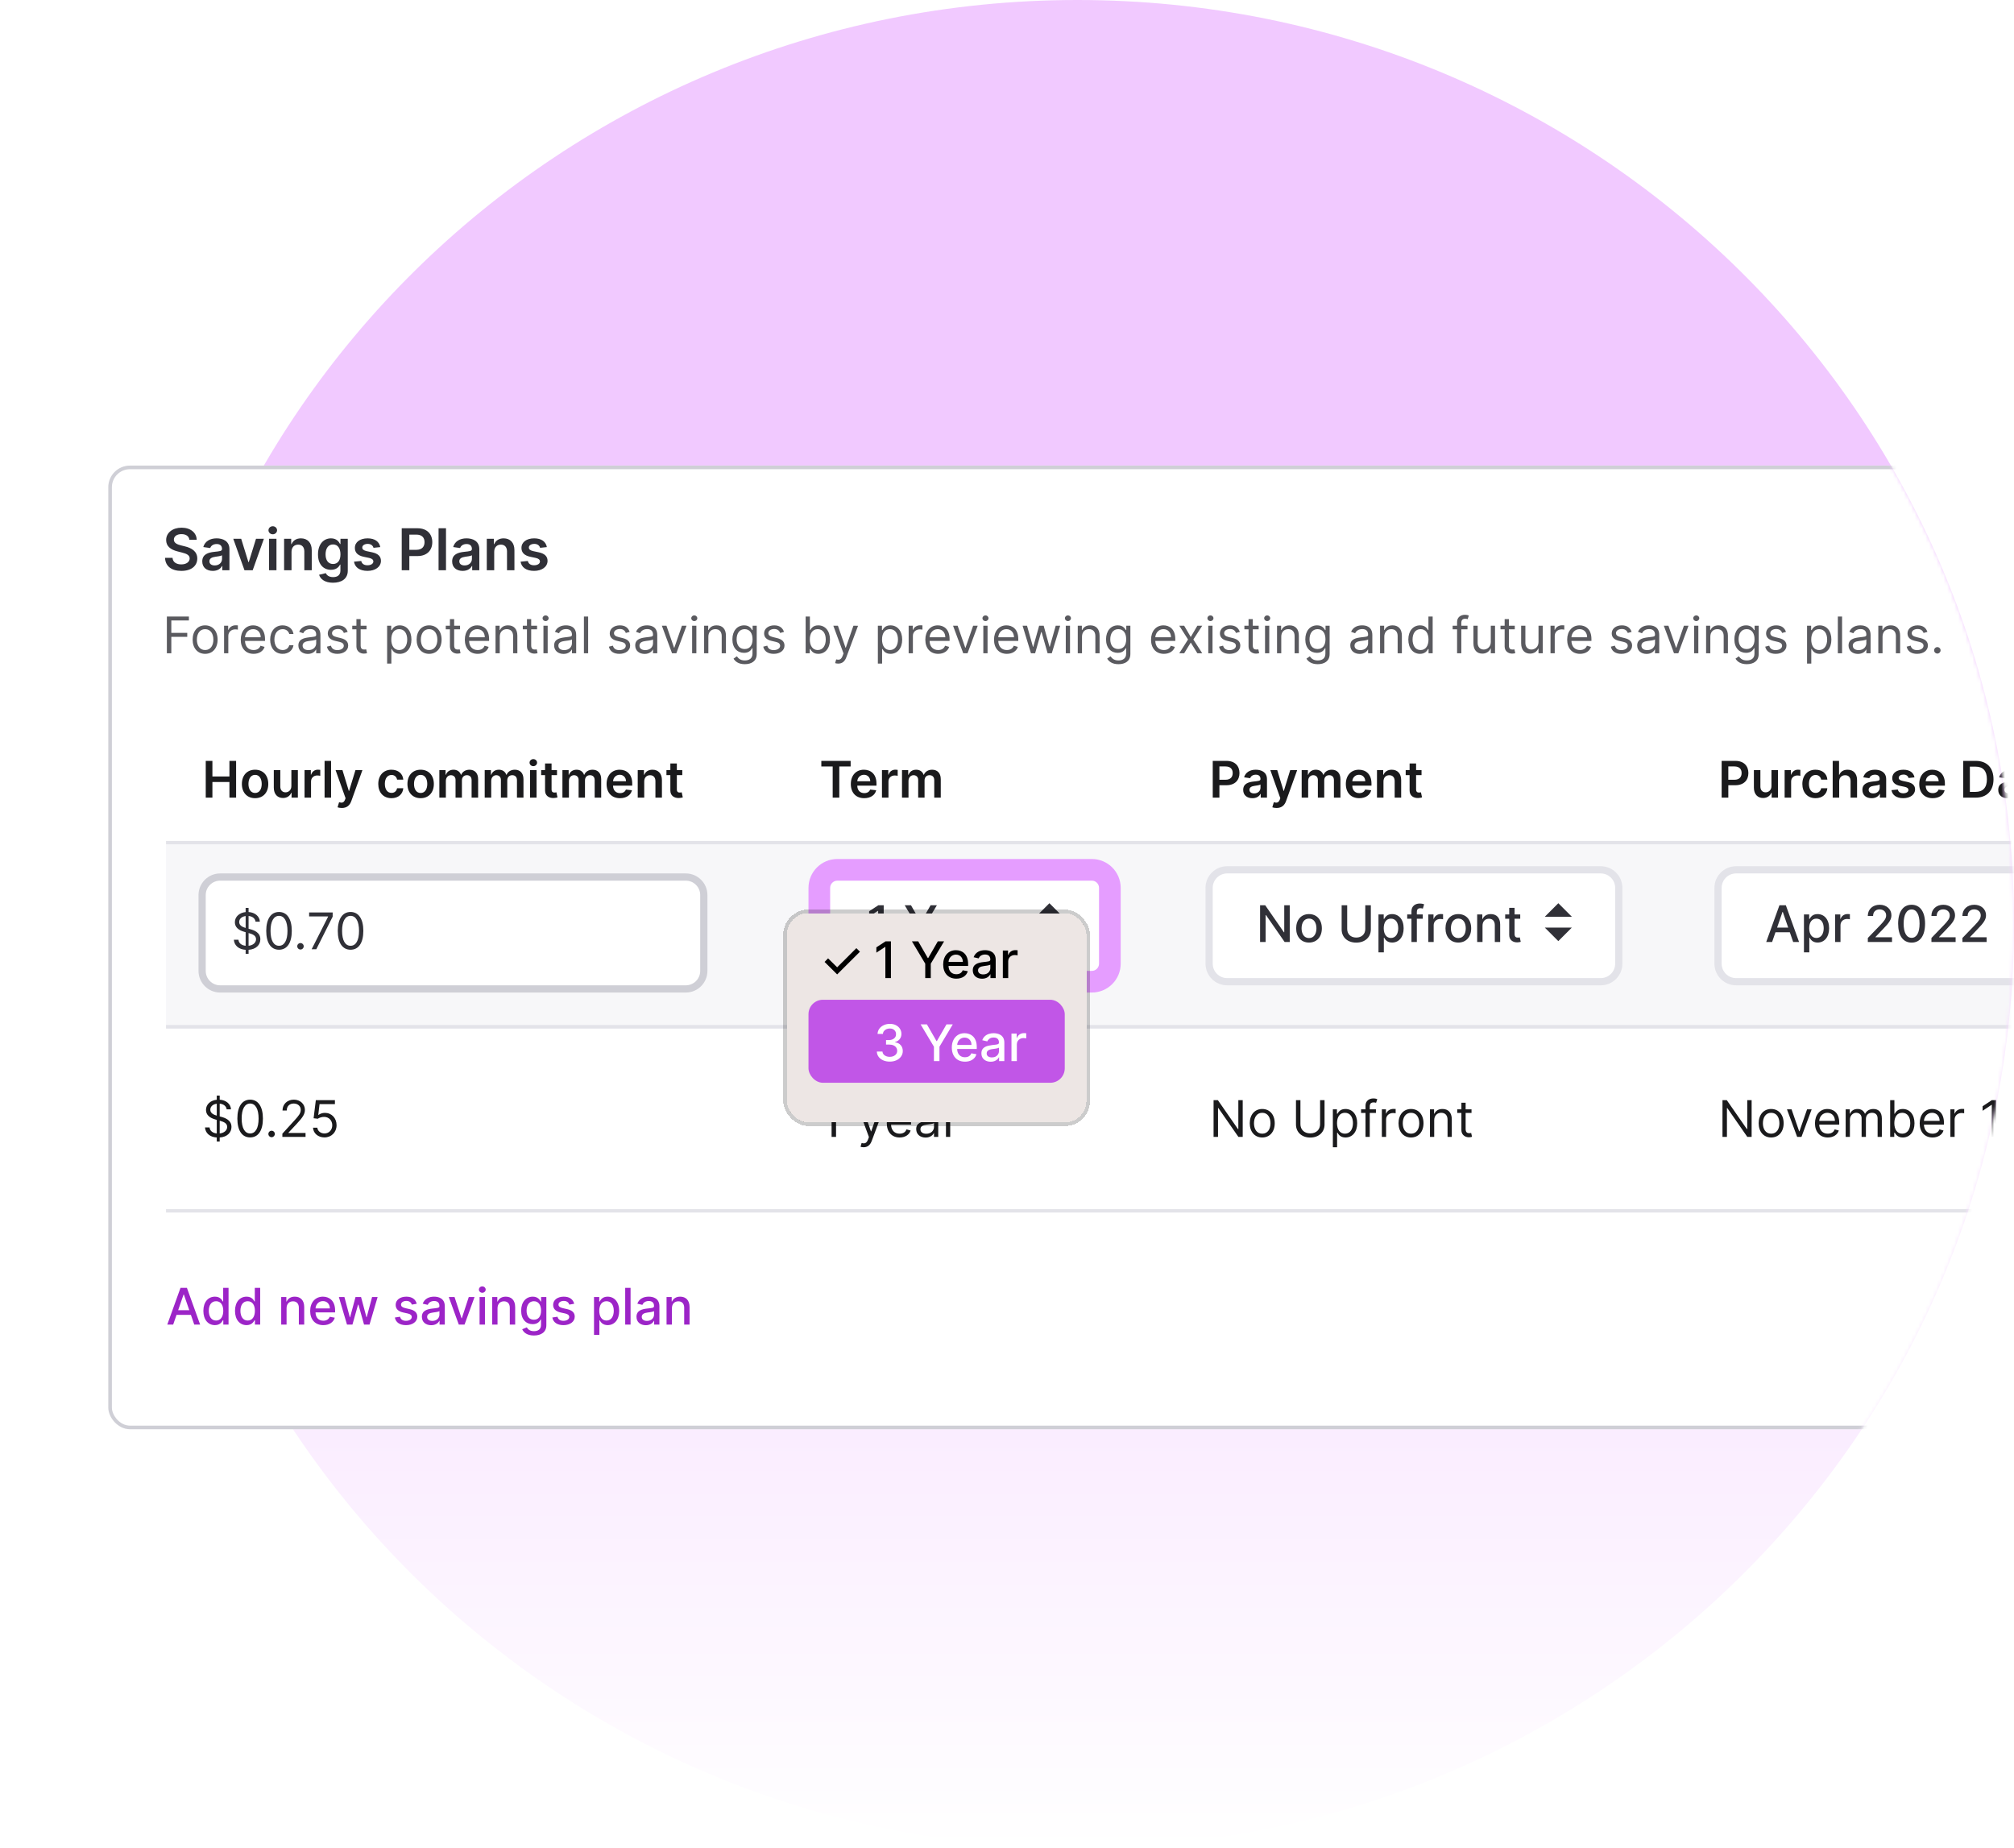
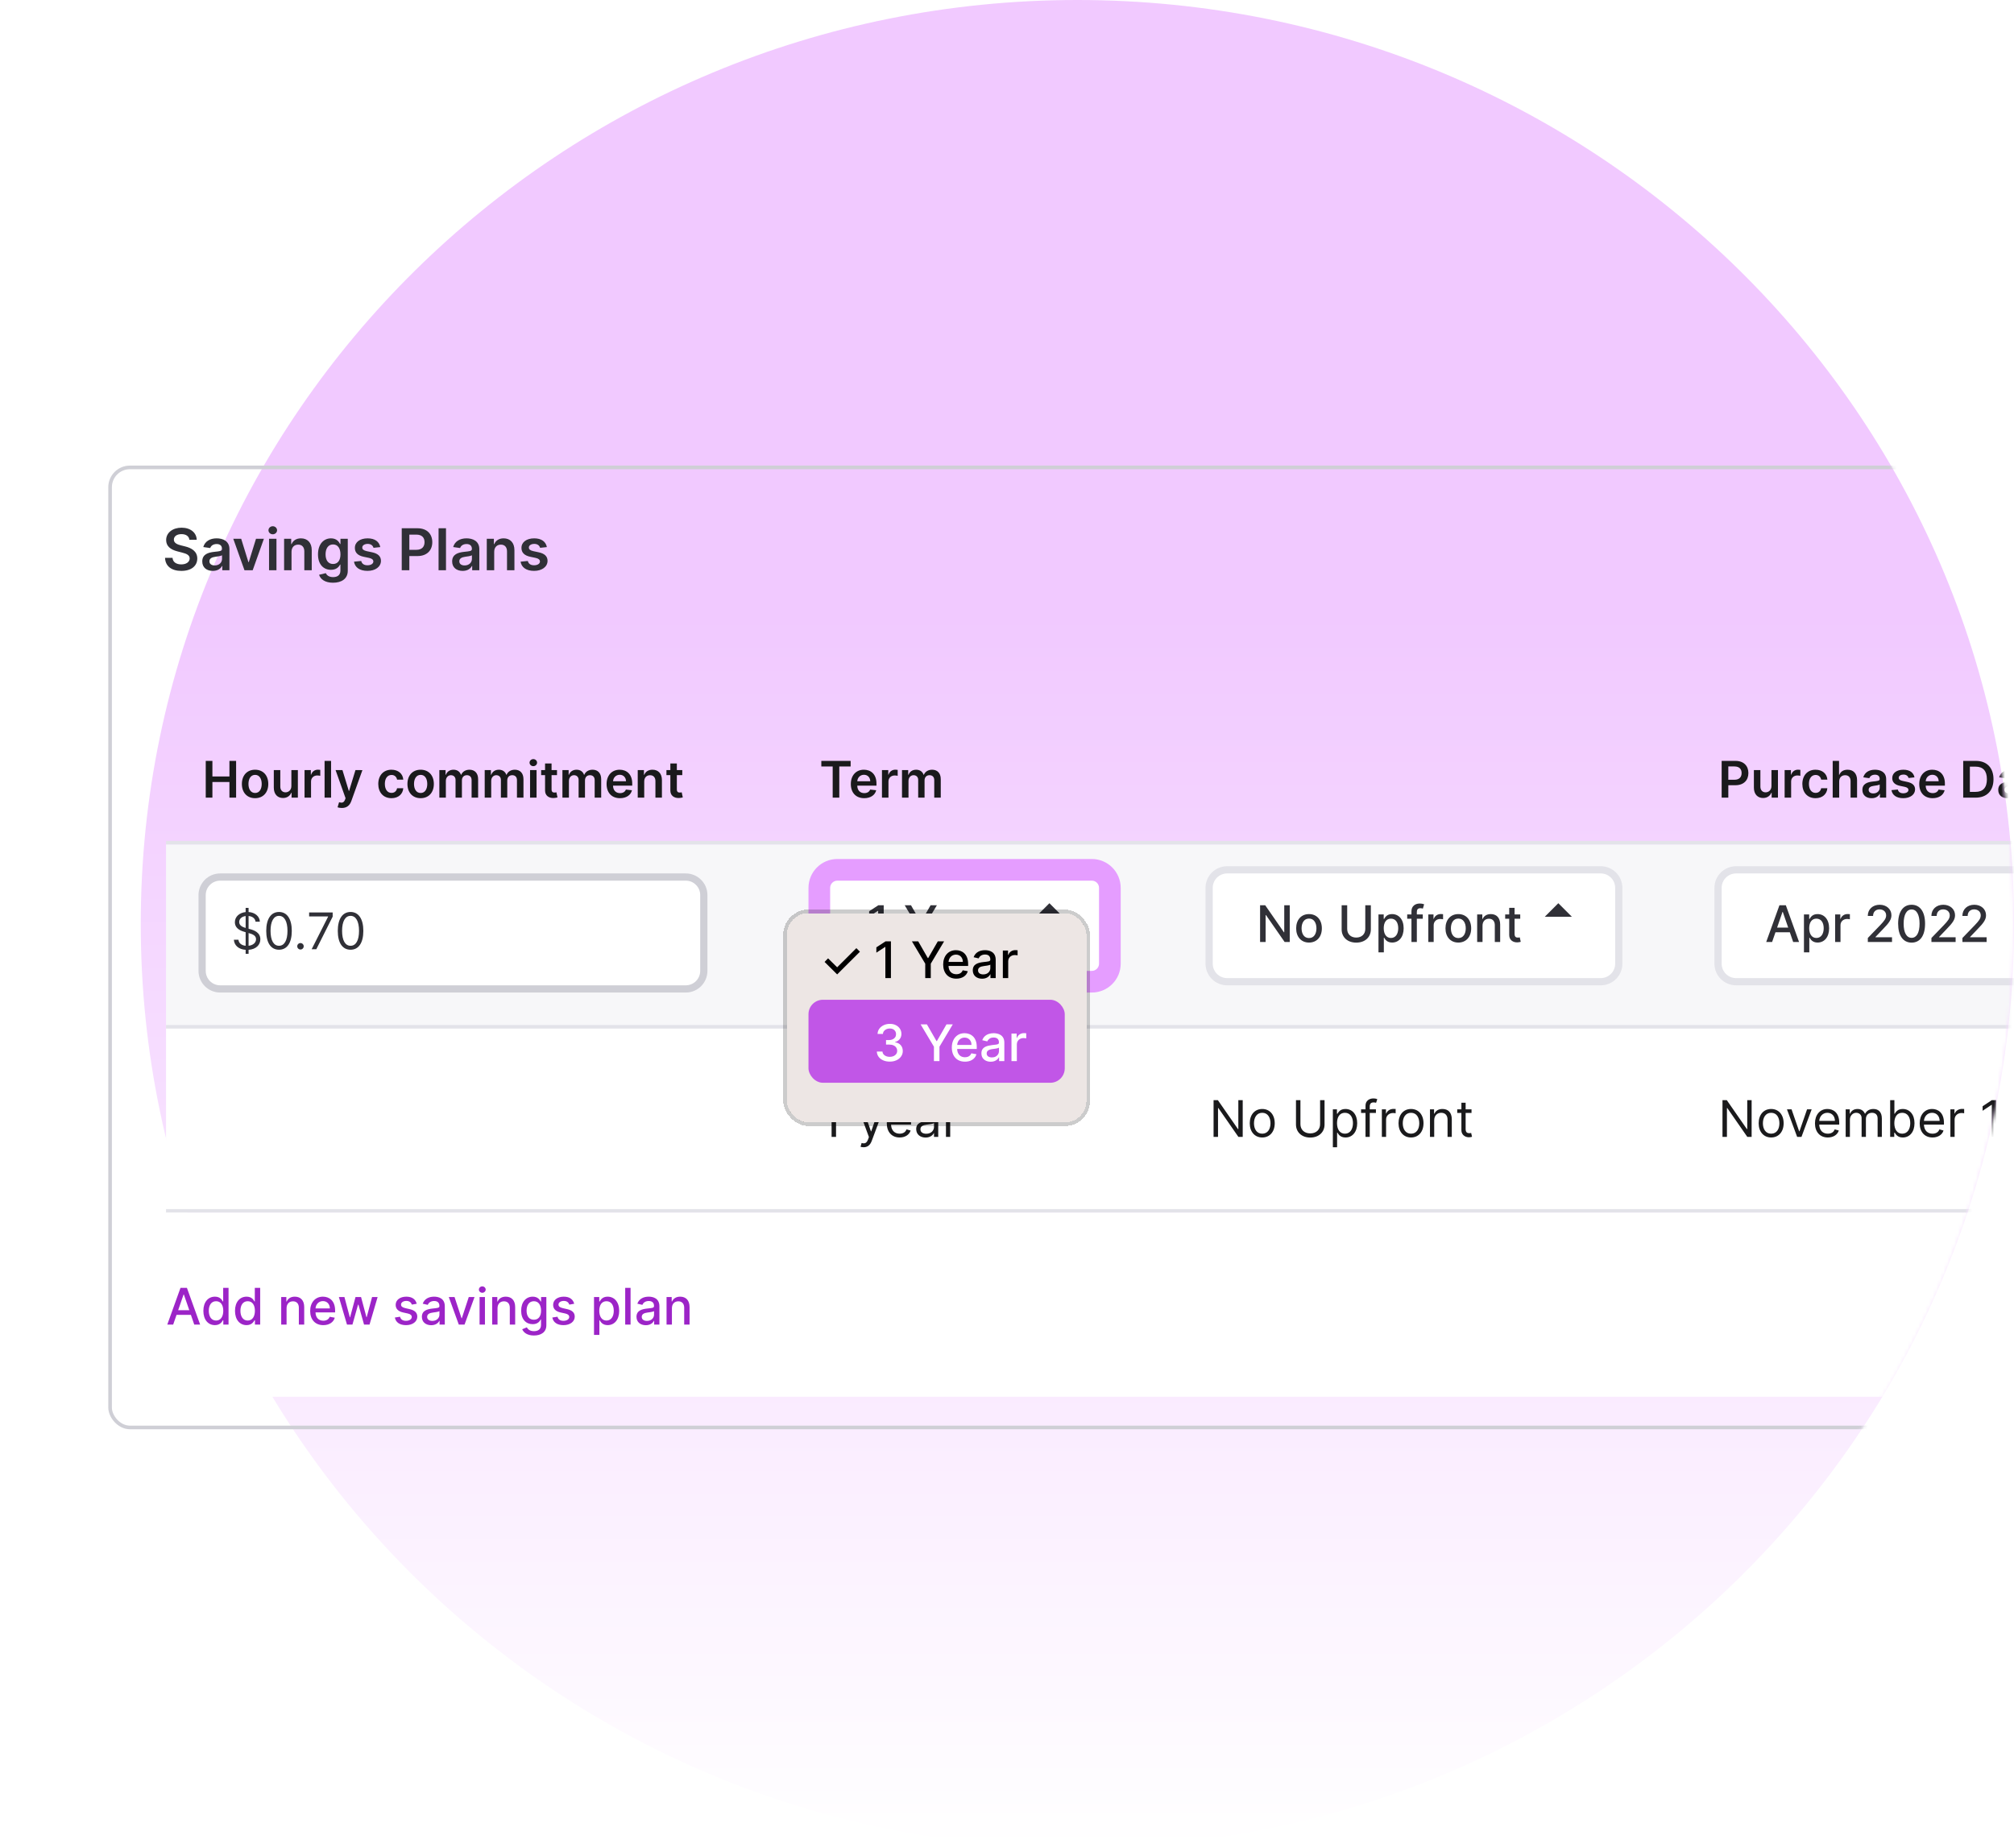
<svg xmlns="http://www.w3.org/2000/svg" width="558" height="512" viewBox="0 0 558 512" fill="none">
  <path d="M298.5 512C441.818 512 558 397.436 558 256.115C558 256.076 558 256.038 557.999 256C558 255.962 558 255.924 558 255.885C558 114.564 441.818 0 298.5 0C155.182 0 39 114.564 39 255.885C39 255.924 39 255.962 39 256C39 256.038 39 256.076 39 256.115C39 397.436 155.182 512 298.5 512Z" fill="url(#paint0_linear_518_346)" />
  <mask id="mask0_518_346" style="mask-type:alpha" maskUnits="userSpaceOnUse" x="0" y="0" width="558" height="512">
    <path fill-rule="evenodd" clip-rule="evenodd" d="M243.5 506.241C225.772 510.014 207.371 512 188.5 512C104.219 512 40.735 472.381 2.734 411C-0.621 405.581 1.496 399.992 3.672 394.246C5.735 388.802 7.851 383.216 5.416 377.5L2.733 126C5.751 118.913 5.263 113.888 4.807 109.203C4.289 103.872 3.814 98.982 8.596 92C47.105 35.774 108.413 0 188.5 0C207.371 0 225.772 1.986 243.5 5.759C261.227 1.986 279.628 0 298.5 0C441.818 0 558 114.564 558 255.885C558 255.924 558 255.962 557.999 256L558 256.064L558 256.115C558 397.436 441.818 512 298.5 512C279.628 512 261.227 510.014 243.5 506.241Z" fill="#CED2FF" />
  </mask>
  <g mask="url(#mask0_518_346)">
    <g filter="url(#filter0_d_518_346)">
-       <rect x="25" y="123" width="550" height="267" rx="6" fill="white" />
      <rect x="25.5" y="123.5" width="549" height="266" rx="5.5" stroke="#CFCFD6" />
    </g>
    <mask id="mask1_518_346" style="mask-type:alpha" maskUnits="userSpaceOnUse" x="25" y="123" width="550" height="267">
      <rect x="25" y="123" width="550" height="267" rx="6" fill="white" />
    </mask>
    <g mask="url(#mask1_518_346)">
      <line x1="46" y1="233.5" x2="1197" y2="233.5" stroke="#E3E3E9" />
      <path d="M57.004 221H58.849V216.675H63.567V221H65.416V210.818H63.567V215.129H58.849V210.818H57.004V221ZM70.674 221.149C72.911 221.149 74.333 219.573 74.333 217.212C74.333 214.845 72.911 213.264 70.674 213.264C68.436 213.264 67.015 214.845 67.015 217.212C67.015 219.573 68.436 221.149 70.674 221.149ZM70.684 219.707C69.446 219.707 68.839 218.604 68.839 217.207C68.839 215.81 69.446 214.691 70.684 214.691C71.902 214.691 72.508 215.81 72.508 217.207C72.508 218.604 71.902 219.707 70.684 219.707ZM80.728 217.788C80.728 218.952 79.897 219.528 79.102 219.528C78.237 219.528 77.66 218.917 77.66 217.947V213.364H75.86V218.226C75.86 220.06 76.904 221.099 78.406 221.099C79.549 221.099 80.355 220.498 80.703 219.643H80.782V221H82.527V213.364H80.728V217.788ZM84.378 221H86.178V216.511C86.178 215.541 86.908 214.855 87.898 214.855C88.201 214.855 88.579 214.91 88.733 214.96V213.304C88.569 213.274 88.285 213.254 88.087 213.254C87.212 213.254 86.481 213.751 86.202 214.636H86.123V213.364H84.378V221ZM91.728 210.818H89.929V221H91.728V210.818ZM94.698 223.864C96.1 223.864 96.91 223.143 97.343 221.925L100.41 213.374L98.486 213.364L96.721 219.131H96.641L94.882 213.364H92.972L95.742 221.159L95.588 221.572C95.254 222.442 94.728 222.501 93.942 222.273L93.524 223.675C93.768 223.774 94.205 223.864 94.698 223.864ZM108.463 221.149C110.382 221.149 111.605 220.011 111.734 218.39H110.014C109.86 219.21 109.268 219.683 108.478 219.683C107.354 219.683 106.628 218.743 106.628 217.182C106.628 215.641 107.369 214.716 108.478 214.716C109.343 214.716 109.875 215.273 110.014 216.009H111.734C111.61 214.353 110.317 213.264 108.453 213.264C106.216 213.264 104.804 214.88 104.804 217.212C104.804 219.523 106.181 221.149 108.463 221.149ZM116.543 221.149C118.78 221.149 120.202 219.573 120.202 217.212C120.202 214.845 118.78 213.264 116.543 213.264C114.306 213.264 112.884 214.845 112.884 217.212C112.884 219.573 114.306 221.149 116.543 221.149ZM116.553 219.707C115.315 219.707 114.708 218.604 114.708 217.207C114.708 215.81 115.315 214.691 116.553 214.691C117.771 214.691 118.377 215.81 118.377 217.207C118.377 218.604 117.771 219.707 116.553 219.707ZM121.729 221H123.529V216.357C123.529 215.417 124.156 214.781 124.931 214.781C125.692 214.781 126.214 215.293 126.214 216.078V221H127.979V216.237C127.979 215.377 128.491 214.781 129.361 214.781C130.087 214.781 130.663 215.208 130.663 216.153V221H132.468V215.874C132.468 214.169 131.484 213.264 130.082 213.264C128.973 213.264 128.128 213.811 127.79 214.661H127.71C127.417 213.796 126.676 213.264 125.647 213.264C124.623 213.264 123.857 213.791 123.539 214.661H123.45V213.364H121.729V221ZM134.294 221H136.094V216.357C136.094 215.417 136.72 214.781 137.496 214.781C138.256 214.781 138.778 215.293 138.778 216.078V221H140.543V216.237C140.543 215.377 141.055 214.781 141.925 214.781C142.651 214.781 143.228 215.208 143.228 216.153V221H145.032V215.874C145.032 214.169 144.048 213.264 142.646 213.264C141.537 213.264 140.692 213.811 140.354 214.661H140.275C139.981 213.796 139.241 213.264 138.211 213.264C137.187 213.264 136.422 213.791 136.104 214.661H136.014V213.364H134.294V221ZM146.858 221H148.658V213.364H146.858V221ZM147.763 212.28C148.335 212.28 148.802 211.842 148.802 211.305C148.802 210.763 148.335 210.326 147.763 210.326C147.186 210.326 146.719 210.763 146.719 211.305C146.719 211.842 147.186 212.28 147.763 212.28ZM154.322 213.364H152.816V211.534H151.016V213.364H149.932V214.756H151.016V219.001C151.006 220.438 152.05 221.144 153.402 221.104C153.914 221.089 154.267 220.99 154.461 220.925L154.158 219.518C154.058 219.543 153.855 219.588 153.631 219.588C153.178 219.588 152.816 219.429 152.816 218.703V214.756H154.322V213.364ZM155.827 221H157.627V216.357C157.627 215.417 158.253 214.781 159.029 214.781C159.789 214.781 160.311 215.293 160.311 216.078V221H162.076V216.237C162.076 215.377 162.588 214.781 163.458 214.781C164.184 214.781 164.761 215.208 164.761 216.153V221H166.566V215.874C166.566 214.169 165.581 213.264 164.179 213.264C163.071 213.264 162.225 213.811 161.887 214.661H161.808C161.515 213.796 160.774 213.264 159.745 213.264C158.721 213.264 157.955 213.791 157.637 214.661H157.547V213.364H155.827V221ZM171.772 221.149C173.552 221.149 174.775 220.279 175.093 218.952L173.413 218.763C173.169 219.409 172.573 219.747 171.797 219.747C170.634 219.747 169.863 218.982 169.848 217.674H175.168V217.122C175.168 214.442 173.557 213.264 171.678 213.264C169.49 213.264 168.063 214.87 168.063 217.227C168.063 219.623 169.47 221.149 171.772 221.149ZM169.853 216.461C169.908 215.487 170.629 214.666 171.703 214.666C172.737 214.666 173.433 215.422 173.443 216.461H169.853ZM178.49 216.526C178.49 215.422 179.156 214.786 180.106 214.786C181.036 214.786 181.592 215.397 181.592 216.416V221H183.392V216.138C183.397 214.308 182.353 213.264 180.777 213.264C179.634 213.264 178.848 213.811 178.5 214.661H178.411V213.364H176.69V221H178.49V216.526ZM189.035 213.364H187.528V211.534H185.729V213.364H184.645V214.756H185.729V219.001C185.719 220.438 186.763 221.144 188.115 221.104C188.627 221.089 188.98 220.99 189.174 220.925L188.871 219.518C188.771 219.543 188.567 219.588 188.344 219.588C187.891 219.588 187.528 219.429 187.528 218.703V214.756H189.035V213.364Z" fill="#1A1A1C" />
-       <path d="M336.004 221H337.849V217.56H339.798C342.149 217.56 343.412 216.148 343.412 214.189C343.412 212.245 342.164 210.818 339.822 210.818H336.004V221ZM337.849 216.043V212.359H339.539C340.921 212.359 341.533 213.105 341.533 214.189C341.533 215.273 340.921 216.043 339.549 216.043H337.849ZM346.995 221.154C348.193 221.154 348.909 220.592 349.237 219.951H349.297V221H351.027V215.889C351.027 213.871 349.382 213.264 347.925 213.264C346.319 213.264 345.086 213.98 344.688 215.372L346.369 215.611C346.548 215.089 347.055 214.641 347.935 214.641C348.77 214.641 349.227 215.069 349.227 215.82V215.849C349.227 216.366 348.686 216.391 347.338 216.536C345.857 216.695 344.44 217.137 344.44 218.857C344.44 220.359 345.539 221.154 346.995 221.154ZM347.463 219.832C346.712 219.832 346.175 219.489 346.175 218.827C346.175 218.136 346.776 217.848 347.582 217.734C348.054 217.669 348.999 217.55 349.232 217.361V218.261C349.232 219.111 348.546 219.832 347.463 219.832ZM353.682 223.864C355.084 223.864 355.894 223.143 356.327 221.925L359.394 213.374L357.47 213.364L355.705 219.131H355.626L353.866 213.364H351.957L354.726 221.159L354.572 221.572C354.239 222.442 353.712 222.501 352.926 222.273L352.509 223.675C352.752 223.774 353.19 223.864 353.682 223.864ZM360.643 221H362.443V216.357C362.443 215.417 363.07 214.781 363.845 214.781C364.606 214.781 365.128 215.293 365.128 216.078V221H366.893V216.237C366.893 215.377 367.405 214.781 368.275 214.781C369.001 214.781 369.577 215.208 369.577 216.153V221H371.382V215.874C371.382 214.169 370.398 213.264 368.996 213.264C367.887 213.264 367.042 213.811 366.704 214.661H366.624C366.331 213.796 365.59 213.264 364.561 213.264C363.537 213.264 362.771 213.791 362.453 214.661H362.364V213.364H360.643V221ZM376.589 221.149C378.368 221.149 379.591 220.279 379.91 218.952L378.229 218.763C377.986 219.409 377.389 219.747 376.613 219.747C375.45 219.747 374.68 218.982 374.665 217.674H379.984V217.122C379.984 214.442 378.373 213.264 376.494 213.264C374.307 213.264 372.88 214.87 372.88 217.227C372.88 219.623 374.287 221.149 376.589 221.149ZM374.67 216.461C374.724 215.487 375.445 214.666 376.519 214.666C377.553 214.666 378.249 215.422 378.259 216.461H374.67ZM383.306 216.526C383.306 215.422 383.973 214.786 384.922 214.786C385.852 214.786 386.409 215.397 386.409 216.416V221H388.208V216.138C388.213 214.308 387.169 213.264 385.593 213.264C384.45 213.264 383.664 213.811 383.316 214.661H383.227V213.364H381.507V221H383.306V216.526ZM393.851 213.364H392.345V211.534H390.545V213.364H389.461V214.756H390.545V219.001C390.535 220.438 391.579 221.144 392.931 221.104C393.444 221.089 393.797 220.99 393.99 220.925L393.687 219.518C393.588 219.543 393.384 219.588 393.16 219.588C392.708 219.588 392.345 219.429 392.345 218.703V214.756H393.851V213.364Z" fill="#1A1A1C" />
      <path d="M477.004 221H478.849V217.56H480.798C483.149 217.56 484.412 216.148 484.412 214.189C484.412 212.245 483.164 210.818 480.822 210.818H477.004V221ZM478.849 216.043V212.359H480.539C481.921 212.359 482.533 213.105 482.533 214.189C482.533 215.273 481.921 216.043 480.549 216.043H478.849ZM490.802 217.788C490.802 218.952 489.971 219.528 489.176 219.528C488.311 219.528 487.734 218.917 487.734 217.947V213.364H485.934V218.226C485.934 220.06 486.979 221.099 488.48 221.099C489.623 221.099 490.429 220.498 490.777 219.643H490.856V221H492.601V213.364H490.802V217.788ZM494.452 221H496.252V216.511C496.252 215.541 496.983 214.855 497.972 214.855C498.275 214.855 498.653 214.91 498.807 214.96V213.304C498.643 213.274 498.36 213.254 498.161 213.254C497.286 213.254 496.555 213.751 496.277 214.636H496.197V213.364H494.452V221ZM503.019 221.149C504.938 221.149 506.161 220.011 506.291 218.39H504.57C504.416 219.21 503.825 219.683 503.034 219.683C501.911 219.683 501.185 218.743 501.185 217.182C501.185 215.641 501.926 214.716 503.034 214.716C503.899 214.716 504.431 215.273 504.57 216.009H506.291C506.166 214.353 504.874 213.264 503.009 213.264C500.772 213.264 499.36 214.88 499.36 217.212C499.36 219.523 500.737 221.149 503.019 221.149ZM509.568 216.526C509.568 215.422 510.254 214.786 511.219 214.786C512.163 214.786 512.72 215.387 512.72 216.416V221H514.52V216.138C514.52 214.293 513.476 213.264 511.89 213.264C510.717 213.264 509.971 213.796 509.618 214.661H509.528V210.818H507.768V221H509.568V216.526ZM518.552 221.154C519.75 221.154 520.466 220.592 520.794 219.951H520.854V221H522.584V215.889C522.584 213.871 520.938 213.264 519.482 213.264C517.876 213.264 516.643 213.98 516.245 215.372L517.925 215.611C518.104 215.089 518.612 214.641 519.491 214.641C520.327 214.641 520.784 215.069 520.784 215.82V215.849C520.784 216.366 520.242 216.391 518.895 216.536C517.413 216.695 515.996 217.137 515.996 218.857C515.996 220.359 517.095 221.154 518.552 221.154ZM519.019 219.832C518.268 219.832 517.732 219.489 517.732 218.827C517.732 218.136 518.333 217.848 519.138 217.734C519.611 217.669 520.555 217.55 520.789 217.361V218.261C520.789 219.111 520.103 219.832 519.019 219.832ZM530.429 215.382C530.18 214.089 529.146 213.264 527.357 213.264C525.517 213.264 524.264 214.169 524.269 215.581C524.264 216.695 524.95 217.43 526.417 217.734L527.719 218.007C528.42 218.161 528.749 218.445 528.749 218.877C528.749 219.399 528.182 219.792 527.327 219.792C526.501 219.792 525.964 219.434 525.81 218.748L524.055 218.917C524.279 220.319 525.457 221.149 527.332 221.149C529.241 221.149 530.588 220.16 530.593 218.713C530.588 217.624 529.887 216.958 528.445 216.645L527.143 216.366C526.367 216.192 526.059 215.924 526.064 215.482C526.059 214.964 526.631 214.607 527.381 214.607C528.212 214.607 528.649 215.059 528.788 215.561L530.429 215.382ZM535.458 221.149C537.238 221.149 538.461 220.279 538.779 218.952L537.098 218.763C536.855 219.409 536.258 219.747 535.483 219.747C534.319 219.747 533.549 218.982 533.534 217.674H538.853V217.122C538.853 214.442 537.243 213.264 535.363 213.264C533.176 213.264 531.749 214.87 531.749 217.227C531.749 219.623 533.156 221.149 535.458 221.149ZM533.539 216.461C533.593 215.487 534.314 214.666 535.388 214.666C536.422 214.666 537.118 215.422 537.128 216.461H533.539ZM547.378 221C550.481 221 552.32 219.081 552.32 215.899C552.32 212.727 550.481 210.818 547.448 210.818H543.928V221H547.378ZM545.773 219.404V212.414H547.344C549.412 212.414 550.491 213.567 550.491 215.899C550.491 218.241 549.412 219.404 547.289 219.404H545.773ZM556.191 221.154C557.389 221.154 558.105 220.592 558.433 219.951H558.492V221H560.222V215.889C560.222 213.871 558.577 213.264 557.12 213.264C555.514 213.264 554.281 213.98 553.884 215.372L555.564 215.611C555.743 215.089 556.25 214.641 557.13 214.641C557.965 214.641 558.423 215.069 558.423 215.82V215.849C558.423 216.366 557.881 216.391 556.534 216.536C555.052 216.695 553.635 217.137 553.635 218.857C553.635 220.359 554.734 221.154 556.191 221.154ZM556.658 219.832C555.907 219.832 555.37 219.489 555.37 218.827C555.37 218.136 555.972 217.848 556.777 217.734C557.249 217.669 558.194 217.55 558.428 217.361V218.261C558.428 219.111 557.742 219.832 556.658 219.832ZM565.845 213.364H564.339V211.534H562.539V213.364H561.455V214.756H562.539V219.001C562.529 220.438 563.573 221.144 564.926 221.104C565.438 221.089 565.791 220.99 565.985 220.925L565.681 219.518C565.582 219.543 565.378 219.588 565.154 219.588C564.702 219.588 564.339 219.429 564.339 218.703V214.756H565.845V213.364ZM570.649 221.149C572.429 221.149 573.652 220.279 573.97 218.952L572.29 218.763C572.046 219.409 571.45 219.747 570.674 219.747C569.511 219.747 568.74 218.982 568.725 217.674H574.045V217.122C574.045 214.442 572.434 213.264 570.555 213.264C568.367 213.264 566.94 214.87 566.94 217.227C566.94 219.623 568.347 221.149 570.649 221.149ZM568.73 216.461C568.785 215.487 569.506 214.666 570.58 214.666C571.614 214.666 572.31 215.422 572.32 216.461H568.73Z" fill="#1A1A1C" />
      <path d="M227.557 212.364H230.704V221H232.533V212.364H235.68V210.818H227.557V212.364ZM239.44 221.149C241.22 221.149 242.443 220.279 242.761 218.952L241.081 218.763C240.837 219.409 240.241 219.747 239.465 219.747C238.302 219.747 237.531 218.982 237.516 217.674H242.836V217.122C242.836 214.442 241.225 213.264 239.346 213.264C237.158 213.264 235.731 214.87 235.731 217.227C235.731 219.623 237.138 221.149 239.44 221.149ZM237.521 216.461C237.576 215.487 238.297 214.666 239.371 214.666C240.405 214.666 241.101 215.422 241.111 216.461H237.521ZM244.358 221H246.158V216.511C246.158 215.541 246.889 214.855 247.878 214.855C248.181 214.855 248.559 214.91 248.713 214.96V213.304C248.549 213.274 248.266 213.254 248.067 213.254C247.192 213.254 246.461 213.751 246.183 214.636H246.103V213.364H244.358V221ZM249.909 221H251.709V216.357C251.709 215.417 252.335 214.781 253.111 214.781C253.871 214.781 254.393 215.293 254.393 216.078V221H256.158V216.237C256.158 215.377 256.67 214.781 257.54 214.781C258.266 214.781 258.843 215.208 258.843 216.153V221H260.648V215.874C260.648 214.169 259.663 213.264 258.261 213.264C257.153 213.264 256.308 213.811 255.969 214.661H255.89C255.597 213.796 254.856 213.264 253.827 213.264C252.803 213.264 252.037 213.791 251.719 214.661H251.629V213.364H249.909V221Z" fill="#1A1A1C" />
      <rect x="46" y="234" width="1151" height="51" fill="#F7F7F9" />
      <line x1="46" y1="284.5" x2="1197" y2="284.5" stroke="#E3E3E9" />
      <g filter="url(#filter1_i_518_346)">
        <path d="M227 248C227 245.239 229.239 243 232 243H302.5C305.261 243 307.5 245.239 307.5 248V269C307.5 271.761 305.261 274 302.5 274H232C229.239 274 227 271.761 227 269V248Z" fill="white" />
        <path d="M244.842 252.818H243.346L240.805 254.479V255.95L243.241 254.359H243.301V263H244.842V252.818ZM250.655 252.818L254.349 259.003V263H255.881V259.003L259.574 252.818H257.829L255.17 257.447H255.06L252.4 252.818H250.655ZM262.953 263.154C264.618 263.154 265.796 262.334 266.134 261.091L264.727 260.837C264.459 261.558 263.813 261.926 262.968 261.926C261.695 261.926 260.84 261.101 260.8 259.629H266.229V259.102C266.229 256.343 264.578 255.264 262.848 255.264C260.72 255.264 259.318 256.885 259.318 259.232C259.318 261.603 260.7 263.154 262.953 263.154ZM260.805 258.516C260.865 257.432 261.65 256.492 262.858 256.492C264.012 256.492 264.767 257.347 264.772 258.516H260.805ZM270.1 263.169C271.363 263.169 272.074 262.528 272.358 261.956H272.417V263H273.869V257.929C273.869 255.707 272.119 255.264 270.906 255.264C269.524 255.264 268.251 255.821 267.754 257.213L269.151 257.531C269.37 256.989 269.926 256.467 270.926 256.467C271.885 256.467 272.377 256.969 272.377 257.835V257.869C272.377 258.411 271.821 258.401 270.449 258.56C269.002 258.729 267.52 259.107 267.52 260.842C267.52 262.344 268.649 263.169 270.1 263.169ZM270.424 261.976C269.583 261.976 268.977 261.598 268.977 260.862C268.977 260.067 269.683 259.783 270.543 259.669C271.025 259.604 272.169 259.475 272.382 259.261V260.246C272.382 261.151 271.662 261.976 270.424 261.976ZM275.849 263H277.335V258.337C277.335 257.337 278.106 256.616 279.16 256.616C279.468 256.616 279.816 256.671 279.936 256.706V255.284C279.786 255.264 279.493 255.249 279.304 255.249C278.409 255.249 277.644 255.756 277.365 256.577H277.286V255.364H275.849V263Z" fill="#303037" />
        <path d="M287 256L290.75 252.25L294.5 256H287Z" fill="#303037" />
        <path d="M287 259L290.75 262.75L294.5 259H287Z" fill="#303037" />
        <path d="M232 246H302.5V240H232V246ZM304.5 248V269H310.5V248H304.5ZM302.5 271H232V277H302.5V271ZM230 269V248H224V269H230ZM232 271C230.895 271 230 270.105 230 269H224C224 273.418 227.582 277 232 277V271ZM304.5 269C304.5 270.105 303.605 271 302.5 271V277C306.918 277 310.5 273.418 310.5 269H304.5ZM302.5 246C303.605 246 304.5 246.895 304.5 248H310.5C310.5 243.582 306.918 240 302.5 240V246ZM232 240C227.582 240 224 243.582 224 248H230C230 246.895 230.895 246 232 246V240Z" fill="#E59DFF" />
      </g>
      <path d="M56 248C56 245.239 58.239 243 61 243H190C192.761 243 195 245.239 195 248V269C195 271.761 192.761 274 190 274H61C58.239 274 56 271.761 56 269V248Z" fill="white" />
      <path d="M68.057 264.273H68.872V263.164C70.96 263.02 72.133 261.787 72.133 260.236C72.133 258.327 70.324 257.71 69.27 257.432L68.872 257.322V253.788C69.926 253.892 70.692 254.459 70.801 255.364H71.994C71.945 253.912 70.672 252.808 68.872 252.689V251.545H68.057V252.704C66.352 252.878 65.074 253.962 65.074 255.523C65.074 256.895 66.068 257.71 67.659 258.168L68.057 258.282V262.045C67.013 261.936 66.158 261.399 66.068 260.375H64.796C64.91 261.941 66.103 263.035 68.057 263.164V264.273ZM68.872 262.045V258.516L68.912 258.526C69.986 258.824 70.94 259.202 70.94 260.216C70.94 261.215 70.075 261.911 68.872 262.045ZM68.057 257.104C67.301 256.89 66.267 256.472 66.267 255.463C66.267 254.603 66.963 253.947 68.057 253.803V257.104ZM77.303 263.139C79.55 263.139 80.843 261.235 80.843 257.909C80.843 254.608 79.53 252.679 77.303 252.679C75.076 252.679 73.763 254.608 73.763 257.909C73.763 261.235 75.056 263.139 77.303 263.139ZM77.303 262.045C75.821 262.045 74.956 260.559 74.956 257.909C74.956 255.264 75.831 253.753 77.303 253.753C78.774 253.753 79.649 255.264 79.649 257.909C79.649 260.559 78.784 262.045 77.303 262.045ZM83.251 263.08C83.743 263.08 84.146 262.677 84.146 262.185C84.146 261.692 83.743 261.29 83.251 261.29C82.759 261.29 82.356 261.692 82.356 262.185C82.356 262.677 82.759 263.08 83.251 263.08ZM86.345 263H87.637L92.171 253.972V252.818H85.649V253.912H90.899V253.991L86.345 263ZM97.127 263.139C99.374 263.139 100.667 261.235 100.667 257.909C100.667 254.608 99.354 252.679 97.127 252.679C94.9 252.679 93.587 254.608 93.587 257.909C93.587 261.235 94.88 263.139 97.127 263.139ZM97.127 262.045C95.645 262.045 94.78 260.559 94.78 257.909C94.78 255.264 95.655 253.753 97.127 253.753C98.599 253.753 99.474 255.264 99.474 257.909C99.474 260.559 98.609 262.045 97.127 262.045Z" fill="#303037" />
      <path d="M61 244H190V242H61V244ZM194 248V269H196V248H194ZM190 273H61V275H190V273ZM57 269V248H55V269H57ZM61 273C58.791 273 57 271.209 57 269H55C55 272.314 57.686 275 61 275V273ZM194 269C194 271.209 192.209 273 190 273V275C193.314 275 196 272.314 196 269H194ZM190 244C192.209 244 194 245.791 194 248H196C196 244.686 193.314 242 190 242V244ZM61 242C57.686 242 55 244.686 55 248H57C57 245.791 58.791 244 61 244V242Z" fill="#CFCFD6" />
      <g filter="url(#filter2_i_518_346)">
        <path d="M335 248C335 245.239 337.239 243 340 243H443.5C446.261 243 448.5 245.239 448.5 248V269C448.5 271.761 446.261 274 443.5 274H340C337.239 274 335 271.761 335 269V248Z" fill="white" />
        <path d="M357.337 252.818H355.815V260.295H355.721L350.54 252.818H349.119V263H350.655V255.533H350.749L355.925 263H357.337V252.818ZM362.675 263.154C364.828 263.154 366.235 261.578 366.235 259.217C366.235 256.84 364.828 255.264 362.675 255.264C360.522 255.264 359.115 256.84 359.115 259.217C359.115 261.578 360.522 263.154 362.675 263.154ZM362.68 261.906C361.273 261.906 360.617 260.678 360.617 259.212C360.617 257.75 361.273 256.507 362.68 256.507C364.077 256.507 364.733 257.75 364.733 259.212C364.733 260.678 364.077 261.906 362.68 261.906ZM378.266 252.818V259.391C378.266 260.773 377.311 261.767 375.76 261.767C374.214 261.767 373.254 260.773 373.254 259.391V252.818H371.718V259.515C371.718 261.653 373.319 263.169 375.76 263.169C378.201 263.169 379.807 261.653 379.807 259.515V252.818H378.266ZM381.921 265.864H383.408V261.812H383.497C383.766 262.299 384.312 263.149 385.705 263.149C387.554 263.149 388.896 261.668 388.896 259.197C388.896 256.721 387.534 255.264 385.69 255.264C384.273 255.264 383.761 256.129 383.497 256.602H383.373V255.364H381.921V265.864ZM383.378 259.182C383.378 257.586 384.074 256.527 385.371 256.527C386.719 256.527 387.395 257.665 387.395 259.182C387.395 260.713 386.699 261.881 385.371 261.881C384.094 261.881 383.378 260.788 383.378 259.182ZM394.196 255.364H392.55V254.678C392.55 254.001 392.829 253.634 393.555 253.634C393.863 253.634 394.082 253.703 394.221 253.748L394.569 252.545C394.36 252.465 393.928 252.341 393.326 252.341C392.118 252.341 391.059 253.047 391.059 254.479V255.364H389.881V256.557H391.059V263H392.55V256.557H394.196V255.364ZM395.73 263H397.216V258.337C397.216 257.337 397.987 256.616 399.041 256.616C399.349 256.616 399.697 256.671 399.816 256.706V255.284C399.667 255.264 399.374 255.249 399.185 255.249C398.29 255.249 397.525 255.756 397.246 256.577H397.167V255.364H395.73V263ZM404.046 263.154C406.199 263.154 407.606 261.578 407.606 259.217C407.606 256.84 406.199 255.264 404.046 255.264C401.893 255.264 400.486 256.84 400.486 259.217C400.486 261.578 401.893 263.154 404.046 263.154ZM404.051 261.906C402.644 261.906 401.988 260.678 401.988 259.212C401.988 257.75 402.644 256.507 404.051 256.507C405.448 256.507 406.104 257.75 406.104 259.212C406.104 260.678 405.448 261.906 404.051 261.906ZM410.751 258.466C410.751 257.248 411.497 256.552 412.531 256.552C413.54 256.552 414.152 257.213 414.152 258.322V263H415.638V258.143C415.638 256.254 414.599 255.264 413.038 255.264C411.89 255.264 411.139 255.796 410.786 256.607H410.692V255.364H409.265V263H410.751V258.466ZM421.197 255.364H419.631V253.534H418.144V255.364H417.026V256.557H418.144V261.066C418.139 262.453 419.198 263.124 420.371 263.099C420.844 263.094 421.162 263.005 421.336 262.94L421.067 261.712C420.968 261.732 420.784 261.777 420.545 261.777C420.063 261.777 419.631 261.618 419.631 260.758V256.557H421.197V255.364Z" fill="#303037" />
        <path d="M428 256L431.75 252.25L435.5 256H428Z" fill="#303037" />
-         <path d="M428 259L431.75 262.75L435.5 259H428Z" fill="#303037" />
        <path d="M340 244H443.5V242H340V244ZM447.5 248V269H449.5V248H447.5ZM443.5 273H340V275H443.5V273ZM336 269V248H334V269H336ZM340 273C337.791 273 336 271.209 336 269H334C334 272.314 336.686 275 340 275V273ZM447.5 269C447.5 271.209 445.709 273 443.5 273V275C446.814 275 449.5 272.314 449.5 269H447.5ZM443.5 244C445.709 244 447.5 245.791 447.5 248H449.5C449.5 244.686 446.814 242 443.5 242V244ZM340 242C336.686 242 334 244.686 334 248H336C336 245.791 337.791 244 340 244V242Z" fill="#E3E3E9" />
      </g>
      <g filter="url(#filter3_i_518_346)">
        <path d="M476 248C476 245.239 478.239 243 481 243H573.5C576.261 243 578.5 245.239 578.5 248V269C578.5 271.761 576.261 274 573.5 274H481C478.239 274 476 271.761 476 269V248Z" fill="white" />
        <path d="M490.979 263L491.913 260.305H495.891L496.82 263H498.451L494.787 252.818H493.012L489.348 263H490.979ZM492.361 259.013L493.862 254.668H493.942L495.443 259.013H492.361ZM499.802 265.864H501.289V261.812H501.378C501.646 262.299 502.193 263.149 503.585 263.149C505.435 263.149 506.777 261.668 506.777 259.197C506.777 256.721 505.415 255.264 503.57 255.264C502.154 255.264 501.642 256.129 501.378 256.602H501.254V255.364H499.802V265.864ZM501.259 259.182C501.259 257.586 501.955 256.527 503.252 256.527C504.6 256.527 505.276 257.665 505.276 259.182C505.276 260.713 504.58 261.881 503.252 261.881C501.975 261.881 501.259 260.788 501.259 259.182ZM508.443 263H509.929V258.337C509.929 257.337 510.7 256.616 511.754 256.616C512.062 256.616 512.41 256.671 512.529 256.706V255.284C512.38 255.264 512.087 255.249 511.898 255.249C511.003 255.249 510.237 255.756 509.959 256.577H509.879V255.364H508.443V263ZM517.501 263H524.203V261.683H519.619V261.608L521.642 259.49C523.507 257.606 524.039 256.706 524.039 255.567C524.039 253.932 522.706 252.679 520.787 252.679C518.883 252.679 517.491 253.912 517.491 255.771H518.958C518.953 254.678 519.659 253.962 520.757 253.962C521.791 253.962 522.577 254.598 522.577 255.612C522.577 256.512 522.04 257.158 520.946 258.317L517.501 261.886V263ZM529.632 263.169C531.983 263.169 533.36 261.25 533.36 257.914C533.36 254.603 531.963 252.679 529.632 252.679C527.295 252.679 525.903 254.598 525.898 257.914C525.898 261.245 527.275 263.164 529.632 263.169ZM529.632 261.842C528.254 261.842 527.424 260.46 527.424 257.914C527.429 255.379 528.259 253.982 529.632 253.982C530.999 253.982 531.834 255.379 531.834 257.914C531.834 260.46 531.004 261.842 529.632 261.842ZM535.124 263H541.826V261.683H537.242V261.608L539.265 259.49C541.13 257.606 541.662 256.706 541.662 255.567C541.662 253.932 540.329 252.679 538.41 252.679C536.506 252.679 535.114 253.912 535.114 255.771H536.581C536.576 254.678 537.282 253.962 538.38 253.962C539.414 253.962 540.2 254.598 540.2 255.612C540.2 256.512 539.663 257.158 538.569 258.317L535.124 261.886V263ZM543.71 263H550.412V261.683H545.828V261.608L547.851 259.49C549.716 257.606 550.248 256.706 550.248 255.567C550.248 253.932 548.915 252.679 546.996 252.679C545.092 252.679 543.7 253.912 543.7 255.771H545.167C545.162 254.678 545.868 253.962 546.966 253.962C548 253.962 548.786 254.598 548.786 255.612C548.786 256.512 548.249 257.158 547.155 258.317L543.71 261.886V263Z" fill="#303037" />
        <path d="M481 244H573.5V242H481V244ZM577.5 248V269H579.5V248H577.5ZM573.5 273H481V275H573.5V273ZM477 269V248H475V269H477ZM481 273C478.791 273 477 271.209 477 269H475C475 272.314 477.686 275 481 275V273ZM577.5 269C577.5 271.209 575.709 273 573.5 273V275C576.814 275 579.5 272.314 579.5 269H577.5ZM573.5 244C575.709 244 577.5 245.791 577.5 248H579.5C579.5 244.686 576.814 242 573.5 242V244ZM481 242C477.686 242 475 244.686 475 248H477C477 245.791 478.791 244 481 244V242Z" fill="#E3E3E9" />
      </g>
      <rect x="46" y="285" width="1151" height="51" fill="white" />
      <line x1="46" y1="335.5" x2="1197" y2="335.5" stroke="#E3E3E9" />
-       <path d="M60.057 316.273H60.872V315.164C62.96 315.02 64.133 313.787 64.133 312.236C64.133 310.327 62.324 309.71 61.27 309.432L60.872 309.322V305.788C61.926 305.892 62.692 306.459 62.801 307.364H63.994C63.945 305.912 62.672 304.808 60.872 304.689V303.545H60.057V304.704C58.352 304.878 57.074 305.962 57.074 307.523C57.074 308.895 58.068 309.71 59.659 310.168L60.057 310.282V314.045C59.013 313.936 58.158 313.399 58.068 312.375H56.795C56.91 313.941 58.103 315.035 60.057 315.164V316.273ZM60.872 314.045V310.516L60.912 310.526C61.986 310.824 62.94 311.202 62.94 312.216C62.94 313.215 62.075 313.911 60.872 314.045ZM60.057 309.104C59.301 308.89 58.267 308.472 58.267 307.463C58.267 306.603 58.963 305.947 60.057 305.803V309.104ZM69.303 315.139C71.55 315.139 72.843 313.235 72.843 309.909C72.843 306.608 71.53 304.679 69.303 304.679C67.076 304.679 65.763 306.608 65.763 309.909C65.763 313.235 67.056 315.139 69.303 315.139ZM69.303 314.045C67.821 314.045 66.956 312.559 66.956 309.909C66.956 307.264 67.831 305.753 69.303 305.753C70.774 305.753 71.649 307.264 71.649 309.909C71.649 312.559 70.784 314.045 69.303 314.045ZM75.251 315.08C75.743 315.08 76.146 314.677 76.146 314.185C76.146 313.692 75.743 313.29 75.251 313.29C74.759 313.29 74.356 313.692 74.356 314.185C74.356 314.677 74.759 315.08 75.251 315.08ZM78.232 315H84.655V313.906H79.922V313.827L82.209 311.381C83.959 309.506 84.476 308.631 84.476 307.503C84.476 305.932 83.203 304.679 81.413 304.679C79.629 304.679 78.272 305.892 78.272 307.682H79.445C79.445 306.523 80.195 305.753 81.374 305.753C82.478 305.753 83.323 306.429 83.323 307.503C83.323 308.442 82.771 309.138 81.593 310.426L78.232 314.105V315ZM89.89 315.139C91.829 315.139 93.251 313.707 93.251 311.759C93.251 309.785 91.879 308.338 90.009 308.338C89.323 308.338 88.657 308.582 88.24 308.915H88.18L88.538 305.912H92.793V304.818H87.504L86.887 309.83L88.041 309.969C88.463 309.665 89.184 309.447 89.811 309.452C91.108 309.462 92.058 310.446 92.058 311.778C92.058 313.086 91.143 314.045 89.89 314.045C88.846 314.045 88.016 313.374 87.921 312.455H86.728C86.803 314.006 88.14 315.139 89.89 315.139Z" fill="#1A1A1C" />
      <path d="M231.634 304.818H230.401L227.855 306.509V307.761L230.341 306.111H230.401V315H231.634V304.818ZM239.275 317.864C240.334 317.864 241.08 317.302 241.522 316.114L244.773 307.384L243.491 307.364L241.383 313.449H241.303L239.195 307.364H237.923L240.746 315.04L240.528 315.636C240.1 316.8 239.573 316.909 238.718 316.69L238.42 317.724C238.539 317.784 238.877 317.864 239.275 317.864ZM249.254 315.159C250.805 315.159 251.939 314.384 252.297 313.23L251.163 312.912C250.865 313.707 250.174 314.105 249.254 314.105C247.877 314.105 246.927 313.215 246.873 311.58H252.416V311.082C252.416 308.239 250.726 307.264 249.135 307.264C247.067 307.264 245.694 308.895 245.694 311.241C245.694 313.588 247.047 315.159 249.254 315.159ZM246.873 310.565C246.952 309.377 247.792 308.318 249.135 308.318C250.407 308.318 251.223 309.273 251.223 310.565H246.873ZM256.448 315.179C257.78 315.179 258.476 314.463 258.715 313.966H258.775V315H259.948V309.969C259.948 307.543 258.099 307.264 257.124 307.264C255.971 307.264 254.658 307.662 254.062 309.054L255.175 309.452C255.434 308.895 256.045 308.298 257.164 308.298C258.243 308.298 258.775 308.87 258.775 309.849V309.889C258.775 310.456 258.198 310.406 256.806 310.585C255.389 310.769 253.843 311.082 253.843 312.832C253.843 314.324 254.996 315.179 256.448 315.179ZM256.627 314.125C255.692 314.125 255.016 313.707 255.016 312.892C255.016 311.997 255.831 311.719 256.746 311.599C257.243 311.54 258.576 311.401 258.775 311.162V312.236C258.775 313.19 258.019 314.125 256.627 314.125ZM262.089 315H263.263V310.168C263.263 309.134 264.078 308.378 265.192 308.378C265.505 308.378 265.828 308.438 265.908 308.457V307.264C265.773 307.254 265.465 307.244 265.291 307.244C264.376 307.244 263.581 307.761 263.303 308.517H263.223V307.364H262.089V315Z" fill="#1A1A1C" />
      <path d="M344.307 304.818H343.094V312.832H342.994L337.426 304.818H336.233V315H337.466V307.006H337.565L343.114 315H344.307V304.818ZM349.717 315.159C351.785 315.159 353.177 313.588 353.177 311.222C353.177 308.835 351.785 307.264 349.717 307.264C347.649 307.264 346.257 308.835 346.257 311.222C346.257 313.588 347.649 315.159 349.717 315.159ZM349.717 314.105C348.146 314.105 347.43 312.753 347.43 311.222C347.43 309.69 348.146 308.318 349.717 308.318C351.288 308.318 352.004 309.69 352.004 311.222C352.004 312.753 351.288 314.105 349.717 314.105ZM365.747 304.818V311.46C365.747 312.952 364.723 314.026 363.022 314.026C361.322 314.026 360.298 312.952 360.298 311.46V304.818H359.065V311.56C359.065 313.648 360.626 315.179 363.022 315.179C365.419 315.179 366.98 313.648 366.98 311.56V304.818H365.747ZM369.283 317.864H370.456V313.827H370.556C370.814 314.244 371.311 315.159 372.783 315.159C374.692 315.159 376.024 313.628 376.024 311.202C376.024 308.795 374.692 307.264 372.763 307.264C371.271 307.264 370.814 308.179 370.556 308.577H370.416V307.364H369.283V317.864ZM370.436 311.182C370.436 309.472 371.192 308.318 372.624 308.318C374.115 308.318 374.851 309.571 374.851 311.182C374.851 312.812 374.095 314.105 372.624 314.105C371.212 314.105 370.436 312.912 370.436 311.182ZM381.215 307.364H379.504V306.588C379.504 305.832 379.823 305.435 380.598 305.435C380.936 305.435 381.135 305.514 381.254 305.554L381.593 304.54C381.414 304.46 381.056 304.341 380.479 304.341C379.385 304.341 378.331 304.997 378.331 306.31V307.364H377.098V308.358H378.331V315H379.504V308.358H381.215V307.364ZM382.859 315H384.032V310.168C384.032 309.134 384.848 308.378 385.961 308.378C386.275 308.378 386.598 308.438 386.677 308.457V307.264C386.543 307.254 386.235 307.244 386.061 307.244C385.146 307.244 384.35 307.761 384.072 308.517H383.993V307.364H382.859V315ZM390.938 315.159C393.006 315.159 394.398 313.588 394.398 311.222C394.398 308.835 393.006 307.264 390.938 307.264C388.87 307.264 387.478 308.835 387.478 311.222C387.478 313.588 388.87 315.159 390.938 315.159ZM390.938 314.105C389.367 314.105 388.651 312.753 388.651 311.222C388.651 309.69 389.367 308.318 390.938 308.318C392.509 308.318 393.225 309.69 393.225 311.222C393.225 312.753 392.509 314.105 390.938 314.105ZM397.362 310.406C397.362 309.074 398.188 308.318 399.311 308.318C400.4 308.318 401.061 309.029 401.061 310.227V315H402.235V310.148C402.235 308.199 401.195 307.264 399.649 307.264C398.496 307.264 397.78 307.781 397.422 308.557H397.323V307.364H396.189V315H397.362V310.406ZM407.7 307.364H406.069V305.534H404.896V307.364H403.742V308.358H404.896V313.131C404.896 314.463 405.969 315.099 406.964 315.099C407.401 315.099 407.68 315.02 407.839 314.96L407.6 313.906C407.501 313.926 407.342 313.966 407.083 313.966C406.566 313.966 406.069 313.807 406.069 312.812V308.358H407.7V307.364Z" fill="#1A1A1C" />
      <path d="M485.307 304.818H484.094V312.832H483.994L478.426 304.818H477.233V315H478.466V307.006H478.565L484.114 315H485.307V304.818ZM490.717 315.159C492.785 315.159 494.177 313.588 494.177 311.222C494.177 308.835 492.785 307.264 490.717 307.264C488.649 307.264 487.257 308.835 487.257 311.222C487.257 313.588 488.649 315.159 490.717 315.159ZM490.717 314.105C489.146 314.105 488.43 312.753 488.43 311.222C488.43 309.69 489.146 308.318 490.717 308.318C492.288 308.318 493.004 309.69 493.004 311.222C493.004 312.753 492.288 314.105 490.717 314.105ZM501.939 307.364H500.667L498.559 313.449H498.479L496.371 307.364H495.098L497.922 315H499.115L501.939 307.364ZM506.416 315.159C507.967 315.159 509.101 314.384 509.459 313.23L508.325 312.912C508.027 313.707 507.336 314.105 506.416 314.105C505.039 314.105 504.089 313.215 504.035 311.58H509.578V311.082C509.578 308.239 507.888 307.264 506.297 307.264C504.229 307.264 502.857 308.895 502.857 311.241C502.857 313.588 504.209 315.159 506.416 315.159ZM504.035 310.565C504.114 309.377 504.955 308.318 506.297 308.318C507.57 308.318 508.385 309.273 508.385 310.565H504.035ZM511.363 315H512.536V310.227C512.536 309.109 513.352 308.318 514.266 308.318C515.156 308.318 515.778 308.9 515.778 309.77V315H516.971V310.028C516.971 309.044 517.587 308.318 518.661 308.318C519.496 308.318 520.212 308.761 520.212 309.889V315H521.386V309.889C521.386 308.094 520.421 307.264 519.059 307.264C517.965 307.264 517.165 307.766 516.772 308.557H516.692C516.315 307.741 515.648 307.264 514.644 307.264C513.65 307.264 512.914 307.741 512.596 308.557H512.496V307.364H511.363V315ZM523.69 315H524.824V313.827H524.963C525.221 314.244 525.718 315.159 527.19 315.159C529.099 315.159 530.431 313.628 530.431 311.202C530.431 308.795 529.099 307.264 527.17 307.264C525.679 307.264 525.221 308.179 524.963 308.577H524.863V304.818H523.69V315ZM524.843 311.182C524.843 309.472 525.599 308.318 527.031 308.318C528.522 308.318 529.258 309.571 529.258 311.182C529.258 312.812 528.502 314.105 527.031 314.105C525.619 314.105 524.843 312.912 524.843 311.182ZM535.428 315.159C536.979 315.159 538.113 314.384 538.471 313.23L537.337 312.912C537.039 313.707 536.348 314.105 535.428 314.105C534.051 314.105 533.101 313.215 533.047 311.58H538.59V311.082C538.59 308.239 536.9 307.264 535.309 307.264C533.24 307.264 531.868 308.895 531.868 311.241C531.868 313.588 533.221 315.159 535.428 315.159ZM533.047 310.565C533.126 309.377 533.966 308.318 535.309 308.318C536.581 308.318 537.397 309.273 537.397 310.565H533.047ZM540.375 315H541.548V310.168C541.548 309.134 542.363 308.378 543.477 308.378C543.79 308.378 544.113 308.438 544.193 308.457V307.264C544.059 307.254 543.75 307.244 543.576 307.244C542.662 307.244 541.866 307.761 541.588 308.517H541.508V307.364H540.375V315ZM553.081 304.818H551.848L549.302 306.509V307.761L551.788 306.111H551.848V315H553.081V304.818ZM559.589 304.818H558.356L555.81 306.509V307.761L558.296 306.111H558.356V315H559.589V304.818ZM563.685 313.608H562.412L562.353 314.165C562.209 315.512 561.925 316.854 561.796 317.486H562.691C562.93 316.81 563.437 315.278 563.606 314.145L563.685 313.608ZM569.777 315H576.2V313.906H571.467V313.827L573.754 311.381C575.504 309.506 576.021 308.631 576.021 307.503C576.021 305.932 574.748 304.679 572.958 304.679C571.174 304.679 569.816 305.892 569.816 307.682H570.99C570.99 306.523 571.74 305.753 572.919 305.753C574.022 305.753 574.868 306.429 574.868 307.503C574.868 308.442 574.316 309.138 573.137 310.426L569.777 314.105V315ZM581.574 315.139C583.821 315.139 585.114 313.235 585.114 309.909C585.114 306.608 583.801 304.679 581.574 304.679C579.347 304.679 578.034 306.608 578.034 309.909C578.034 313.235 579.327 315.139 581.574 315.139ZM581.574 314.045C580.093 314.045 579.228 312.559 579.228 309.909C579.228 307.264 580.103 305.753 581.574 305.753C583.046 305.753 583.921 307.264 583.921 309.909C583.921 312.559 583.056 314.045 581.574 314.045ZM587.003 315H593.426V313.906H588.694V313.827L590.98 311.381C592.73 309.506 593.248 308.631 593.248 307.503C593.248 305.932 591.975 304.679 590.185 304.679C588.4 304.679 587.043 305.892 587.043 307.682H588.216C588.216 306.523 588.967 305.753 590.145 305.753C591.249 305.753 592.094 306.429 592.094 307.503C592.094 308.442 591.542 309.138 590.364 310.426L587.003 314.105V315ZM599.059 304.818H597.826L595.281 306.509V307.761L597.767 306.111H597.826V315H599.059V304.818Z" fill="#1A1A1C" />
      <rect x="46" y="336" width="801" height="51" fill="white" />
      <path d="M47.979 367L48.913 364.305H52.891L53.82 367H55.451L51.787 356.818H50.012L46.348 367H47.979ZM49.361 363.013L50.862 358.668H50.942L52.443 363.013H49.361ZM59.538 367.149C60.93 367.149 61.477 366.299 61.745 365.812H61.869V367H63.321V356.818H61.834V360.602H61.745C61.477 360.129 60.969 359.264 59.548 359.264C57.703 359.264 56.346 360.721 56.346 363.197C56.346 365.668 57.683 367.149 59.538 367.149ZM59.866 365.881C58.538 365.881 57.847 364.713 57.847 363.182C57.847 361.665 58.523 360.527 59.866 360.527C61.163 360.527 61.859 361.586 61.859 363.182C61.859 364.788 61.148 365.881 59.866 365.881ZM68.301 367.149C69.693 367.149 70.24 366.299 70.509 365.812H70.633V367H72.085V356.818H70.598V360.602H70.509C70.24 360.129 69.733 359.264 68.311 359.264C66.467 359.264 65.11 360.721 65.11 363.197C65.11 365.668 66.447 367.149 68.301 367.149ZM68.629 365.881C67.302 365.881 66.611 364.713 66.611 363.182C66.611 361.665 67.287 360.527 68.629 360.527C69.927 360.527 70.623 361.586 70.623 363.182C70.623 364.788 69.912 365.881 68.629 365.881ZM79.398 362.466C79.398 361.248 80.144 360.552 81.178 360.552C82.187 360.552 82.799 361.213 82.799 362.322V367H84.285V362.143C84.285 360.254 83.246 359.264 81.685 359.264C80.536 359.264 79.786 359.796 79.433 360.607H79.338V359.364H77.911V367H79.398V362.466ZM89.57 367.154C91.235 367.154 92.413 366.334 92.752 365.091L91.345 364.837C91.076 365.558 90.43 365.926 89.585 365.926C88.312 365.926 87.457 365.101 87.417 363.629H92.846V363.102C92.846 360.343 91.195 359.264 89.465 359.264C87.338 359.264 85.936 360.885 85.936 363.232C85.936 365.603 87.318 367.154 89.57 367.154ZM87.422 362.516C87.482 361.432 88.267 360.492 89.475 360.492C90.629 360.492 91.384 361.347 91.389 362.516H87.422ZM96.137 367H97.649L99.2 361.487H99.314L100.865 367H102.382L104.624 359.364H103.088L101.601 364.947H101.526L100.035 359.364H98.499L96.997 364.972H96.923L95.426 359.364H93.89L96.137 367ZM115.462 361.228C115.154 360.04 114.224 359.264 112.573 359.264C110.848 359.264 109.625 360.174 109.625 361.526C109.625 362.61 110.281 363.331 111.713 363.649L113.006 363.933C113.742 364.097 114.085 364.425 114.085 364.902C114.085 365.494 113.453 365.956 112.479 365.956C111.589 365.956 111.017 365.573 110.838 364.822L109.401 365.041C109.65 366.393 110.774 367.154 112.489 367.154C114.333 367.154 115.611 366.175 115.611 364.793C115.611 363.714 114.925 363.048 113.523 362.724L112.31 362.446C111.47 362.247 111.107 361.964 111.112 361.447C111.107 360.86 111.743 360.442 112.588 360.442C113.513 360.442 113.941 360.955 114.115 361.467L115.462 361.228ZM119.468 367.169C120.73 367.169 121.441 366.528 121.725 365.956H121.784V367H123.236V361.929C123.236 359.707 121.486 359.264 120.273 359.264C118.891 359.264 117.618 359.821 117.121 361.213L118.518 361.531C118.737 360.989 119.294 360.467 120.293 360.467C121.252 360.467 121.745 360.969 121.745 361.835V361.869C121.745 362.411 121.188 362.401 119.816 362.56C118.369 362.729 116.887 363.107 116.887 364.842C116.887 366.344 118.016 367.169 119.468 367.169ZM119.791 365.976C118.951 365.976 118.344 365.598 118.344 364.862C118.344 364.067 119.05 363.783 119.91 363.669C120.392 363.604 121.536 363.475 121.75 363.261V364.246C121.75 365.151 121.029 365.976 119.791 365.976ZM131.475 359.364H129.879L127.95 365.24H127.871L125.937 359.364H124.341L127.115 367H128.706L131.475 359.364ZM132.872 367H134.359V359.364H132.872V367ZM133.623 358.185C134.135 358.185 134.563 357.788 134.563 357.3C134.563 356.813 134.135 356.411 133.623 356.411C133.106 356.411 132.683 356.813 132.683 357.3C132.683 357.788 133.106 358.185 133.623 358.185ZM137.845 362.466C137.845 361.248 138.591 360.552 139.625 360.552C140.634 360.552 141.246 361.213 141.246 362.322V367H142.732V362.143C142.732 360.254 141.693 359.264 140.132 359.264C138.984 359.264 138.233 359.796 137.88 360.607H137.786V359.364H136.359V367H137.845V362.466ZM147.928 370.023C149.871 370.023 151.373 369.133 151.373 367.169V359.364H149.916V360.602H149.807C149.543 360.129 149.016 359.264 147.594 359.264C145.75 359.264 144.393 360.721 144.393 363.152C144.393 365.588 145.78 366.886 147.585 366.886C148.987 366.886 149.528 366.095 149.797 365.608H149.891V367.109C149.891 368.308 149.071 368.825 147.942 368.825C146.705 368.825 146.222 368.203 145.959 367.766L144.681 368.293C145.084 369.227 146.103 370.023 147.928 370.023ZM147.913 365.653C146.585 365.653 145.894 364.634 145.894 363.132C145.894 361.665 146.57 360.527 147.913 360.527C149.21 360.527 149.906 361.586 149.906 363.132C149.906 364.708 149.195 365.653 147.913 365.653ZM159.089 361.228C158.781 360.04 157.851 359.264 156.2 359.264C154.475 359.264 153.252 360.174 153.252 361.526C153.252 362.61 153.908 363.331 155.34 363.649L156.633 363.933C157.369 364.097 157.712 364.425 157.712 364.902C157.712 365.494 157.08 365.956 156.106 365.956C155.216 365.956 154.644 365.573 154.465 364.822L153.028 365.041C153.277 366.393 154.401 367.154 156.116 367.154C157.96 367.154 159.238 366.175 159.238 364.793C159.238 363.714 158.552 363.048 157.15 362.724L155.937 362.446C155.097 362.247 154.734 361.964 154.739 361.447C154.734 360.86 155.37 360.442 156.215 360.442C157.14 360.442 157.567 360.955 157.741 361.467L159.089 361.228ZM164.577 369.864H166.064V365.812H166.153C166.422 366.299 166.969 367.149 168.361 367.149C170.21 367.149 171.553 365.668 171.553 363.197C171.553 360.721 170.19 359.264 168.346 359.264C166.929 359.264 166.417 360.129 166.153 360.602H166.029V359.364H164.577V369.864ZM166.034 363.182C166.034 361.586 166.73 360.527 168.028 360.527C169.375 360.527 170.051 361.665 170.051 363.182C170.051 364.713 169.355 365.881 168.028 365.881C166.75 365.881 166.034 364.788 166.034 363.182ZM174.705 356.818H173.218V367H174.705V356.818ZM178.927 367.169C180.189 367.169 180.9 366.528 181.184 365.956H181.243V367H182.695V361.929C182.695 359.707 180.945 359.264 179.732 359.264C178.35 359.264 177.077 359.821 176.58 361.213L177.977 361.531C178.196 360.989 178.753 360.467 179.752 360.467C180.711 360.467 181.204 360.969 181.204 361.835V361.869C181.204 362.411 180.647 362.401 179.275 362.56C177.828 362.729 176.346 363.107 176.346 364.842C176.346 366.344 177.475 367.169 178.927 367.169ZM179.25 365.976C178.41 365.976 177.803 365.598 177.803 364.862C177.803 364.067 178.509 363.783 179.369 363.669C179.851 363.604 180.995 363.475 181.209 363.261V364.246C181.209 365.151 180.488 365.976 179.25 365.976ZM186.162 362.466C186.162 361.248 186.907 360.552 187.941 360.552C188.951 360.552 189.562 361.213 189.562 362.322V367H191.049V362.143C191.049 360.254 190.01 359.264 188.449 359.264C187.3 359.264 186.549 359.796 186.196 360.607H186.102V359.364H184.675V367H186.162V362.466Z" fill="#9C24C7" />
      <path d="M52.472 149.562H54.5C54.46 147.597 52.784 146.205 50.307 146.205C47.864 146.205 46.028 147.58 46.034 149.636C46.034 151.307 47.222 152.267 49.136 152.761L50.46 153.102C51.716 153.42 52.545 153.812 52.551 154.716C52.545 155.71 51.602 156.375 50.227 156.375C48.909 156.375 47.886 155.784 47.801 154.562H45.727C45.812 156.875 47.534 158.176 50.244 158.176C53.034 158.176 54.653 156.784 54.659 154.733C54.653 152.716 52.989 151.795 51.239 151.381L50.148 151.108C49.193 150.881 48.159 150.477 48.17 149.506C48.176 148.631 48.96 147.989 50.278 147.989C51.534 147.989 52.364 148.574 52.472 149.562ZM58.959 158.176C60.328 158.176 61.146 157.534 61.521 156.801H61.59V158H63.567V152.159C63.567 149.852 61.686 149.159 60.021 149.159C58.186 149.159 56.777 149.977 56.322 151.568L58.243 151.841C58.447 151.244 59.027 150.733 60.033 150.733C60.987 150.733 61.51 151.222 61.51 152.08V152.114C61.51 152.705 60.891 152.733 59.351 152.898C57.658 153.08 56.038 153.585 56.038 155.551C56.038 157.267 57.294 158.176 58.959 158.176ZM59.493 156.665C58.635 156.665 58.021 156.273 58.021 155.517C58.021 154.727 58.709 154.398 59.629 154.267C60.169 154.193 61.249 154.057 61.516 153.841V154.869C61.516 155.841 60.731 156.665 59.493 156.665ZM73.118 149.273H70.93L68.919 155.756H68.828L66.822 149.273H64.629L67.737 158H70.01L73.118 149.273ZM74.541 158H76.598V149.273H74.541V158ZM75.575 148.034C76.229 148.034 76.763 147.534 76.763 146.92C76.763 146.301 76.229 145.801 75.575 145.801C74.916 145.801 74.382 146.301 74.382 146.92C74.382 147.534 74.916 148.034 75.575 148.034ZM80.77 152.886C80.77 151.625 81.531 150.898 82.617 150.898C83.679 150.898 84.315 151.597 84.315 152.761V158H86.372V152.443C86.378 150.352 85.185 149.159 83.383 149.159C82.077 149.159 81.179 149.784 80.781 150.756H80.679V149.273H78.713V158H80.77V152.886ZM92.258 161.455C94.617 161.455 96.355 160.375 96.355 158.142V149.273H94.327V150.716H94.213C93.901 150.085 93.247 149.159 91.707 149.159C89.69 149.159 88.105 150.739 88.105 153.608C88.105 156.455 89.69 157.875 91.702 157.875C93.196 157.875 93.895 157.074 94.213 156.432H94.315V158.085C94.315 159.369 93.463 159.898 92.293 159.898C91.054 159.898 90.508 159.312 90.258 158.801L88.406 159.25C88.781 160.472 90.037 161.455 92.258 161.455ZM92.276 156.261C90.918 156.261 90.202 155.205 90.202 153.597C90.202 152.011 90.906 150.847 92.276 150.847C93.599 150.847 94.327 151.943 94.327 153.597C94.327 155.261 93.588 156.261 92.276 156.261ZM105.361 151.58C105.077 150.102 103.895 149.159 101.849 149.159C99.747 149.159 98.315 150.193 98.321 151.807C98.315 153.08 99.099 153.92 100.776 154.267L102.264 154.58C103.065 154.756 103.44 155.08 103.44 155.574C103.44 156.17 102.793 156.619 101.815 156.619C100.872 156.619 100.259 156.21 100.082 155.426L98.077 155.619C98.332 157.222 99.679 158.17 101.821 158.17C104.003 158.17 105.543 157.04 105.548 155.386C105.543 154.142 104.741 153.381 103.094 153.023L101.605 152.705C100.719 152.506 100.366 152.199 100.372 151.693C100.366 151.102 101.02 150.693 101.878 150.693C102.827 150.693 103.327 151.21 103.486 151.784L105.361 151.58ZM111.304 158H113.412V154.068H115.639C118.327 154.068 119.77 152.455 119.77 150.216C119.77 147.994 118.344 146.364 115.668 146.364H111.304V158ZM113.412 152.335V148.125H115.344C116.923 148.125 117.622 148.977 117.622 150.216C117.622 151.455 116.923 152.335 115.355 152.335H113.412ZM123.567 146.364H121.51V158H123.567V146.364ZM128.193 158.176C129.562 158.176 130.381 157.534 130.756 156.801H130.824V158H132.801V152.159C132.801 149.852 130.92 149.159 129.256 149.159C127.42 149.159 126.011 149.977 125.557 151.568L127.477 151.841C127.682 151.244 128.261 150.733 129.267 150.733C130.222 150.733 130.744 151.222 130.744 152.08V152.114C130.744 152.705 130.125 152.733 128.585 152.898C126.892 153.08 125.273 153.585 125.273 155.551C125.273 157.267 126.528 158.176 128.193 158.176ZM128.727 156.665C127.869 156.665 127.256 156.273 127.256 155.517C127.256 154.727 127.943 154.398 128.864 154.267C129.403 154.193 130.483 154.057 130.75 153.841V154.869C130.75 155.841 129.966 156.665 128.727 156.665ZM136.926 152.886C136.926 151.625 137.688 150.898 138.773 150.898C139.835 150.898 140.472 151.597 140.472 152.761V158H142.528V152.443C142.534 150.352 141.341 149.159 139.54 149.159C138.233 149.159 137.335 149.784 136.938 150.756H136.835V149.273H134.869V158H136.926V152.886ZM151.517 151.58C151.233 150.102 150.051 149.159 148.006 149.159C145.903 149.159 144.472 150.193 144.477 151.807C144.472 153.08 145.256 153.92 146.932 154.267L148.42 154.58C149.222 154.756 149.597 155.08 149.597 155.574C149.597 156.17 148.949 156.619 147.972 156.619C147.028 156.619 146.415 156.21 146.239 155.426L144.233 155.619C144.489 157.222 145.835 158.17 147.977 158.17C150.159 158.17 151.699 157.04 151.705 155.386C151.699 154.142 150.898 153.381 149.25 153.023L147.761 152.705C146.875 152.506 146.523 152.199 146.528 151.693C146.523 151.102 147.176 150.693 148.034 150.693C148.983 150.693 149.483 151.21 149.642 151.784L151.517 151.58Z" fill="#303037" />
-       <path d="M46.233 181H47.466V176.446H51.881V175.352H47.466V171.912H52.338V170.818H46.233V181ZM56.832 181.159C58.901 181.159 60.293 179.588 60.293 177.222C60.293 174.835 58.901 173.264 56.832 173.264C54.764 173.264 53.372 174.835 53.372 177.222C53.372 179.588 54.764 181.159 56.832 181.159ZM56.832 180.105C55.261 180.105 54.545 178.753 54.545 177.222C54.545 175.69 55.261 174.318 56.832 174.318C58.403 174.318 59.119 175.69 59.119 177.222C59.119 178.753 58.403 180.105 56.832 180.105ZM62.084 181H63.257V176.168C63.257 175.134 64.072 174.378 65.186 174.378C65.499 174.378 65.822 174.438 65.902 174.457V173.264C65.768 173.254 65.459 173.244 65.285 173.244C64.371 173.244 63.575 173.761 63.297 174.517H63.217V173.364H62.084V181ZM70.262 181.159C71.813 181.159 72.947 180.384 73.305 179.23L72.171 178.912C71.873 179.707 71.182 180.105 70.262 180.105C68.885 180.105 67.935 179.215 67.88 177.58H73.424V177.082C73.424 174.239 71.734 173.264 70.143 173.264C68.074 173.264 66.702 174.895 66.702 177.241C66.702 179.588 68.055 181.159 70.262 181.159ZM67.88 176.565C67.96 175.377 68.8 174.318 70.143 174.318C71.415 174.318 72.231 175.273 72.231 176.565H67.88ZM78.311 181.159C80.001 181.159 81.115 180.125 81.314 178.773H80.14C79.922 179.608 79.226 180.105 78.311 180.105C76.919 180.105 76.024 178.952 76.024 177.182C76.024 175.452 76.939 174.318 78.311 174.318C79.345 174.318 79.962 174.955 80.14 175.651H81.314C81.115 174.219 79.902 173.264 78.291 173.264C76.223 173.264 74.851 174.895 74.851 177.222C74.851 179.509 76.163 181.159 78.311 181.159ZM85.276 181.179C86.609 181.179 87.305 180.463 87.543 179.966H87.603V181H88.776V175.969C88.776 173.543 86.927 173.264 85.952 173.264C84.799 173.264 83.486 173.662 82.89 175.054L84.003 175.452C84.262 174.895 84.873 174.298 85.992 174.298C87.071 174.298 87.603 174.87 87.603 175.849V175.889C87.603 176.456 87.026 176.406 85.634 176.585C84.217 176.769 82.671 177.082 82.671 178.832C82.671 180.324 83.824 181.179 85.276 181.179ZM85.455 180.125C84.52 180.125 83.844 179.707 83.844 178.892C83.844 177.997 84.66 177.719 85.574 177.599C86.072 177.54 87.404 177.401 87.603 177.162V178.236C87.603 179.19 86.847 180.125 85.455 180.125ZM96.327 175.074C95.959 173.99 95.133 173.264 93.622 173.264C92.011 173.264 90.818 174.179 90.818 175.472C90.818 176.526 91.445 177.232 92.847 177.56L94.119 177.858C94.89 178.037 95.253 178.405 95.253 178.932C95.253 179.588 94.557 180.125 93.463 180.125C92.504 180.125 91.902 179.712 91.693 178.892L90.579 179.17C90.853 180.468 91.922 181.159 93.483 181.159C95.258 181.159 96.466 180.19 96.466 178.872C96.466 177.808 95.8 177.137 94.438 176.804L93.304 176.526C92.399 176.302 91.992 175.999 91.992 175.412C91.992 174.756 92.688 174.278 93.622 174.278C94.646 174.278 95.069 174.845 95.273 175.372L96.327 175.074ZM101.553 173.364H99.922V171.534H98.749V173.364H97.596V174.358H98.749V179.131C98.749 180.463 99.823 181.099 100.817 181.099C101.255 181.099 101.533 181.02 101.692 180.96L101.454 179.906C101.354 179.926 101.195 179.966 100.937 179.966C100.42 179.966 99.922 179.807 99.922 178.812V174.358H101.553V173.364ZM107.256 183.864H108.429V179.827H108.528C108.787 180.244 109.284 181.159 110.756 181.159C112.665 181.159 113.997 179.628 113.997 177.202C113.997 174.795 112.665 173.264 110.736 173.264C109.244 173.264 108.787 174.179 108.528 174.577H108.389V173.364H107.256V183.864ZM108.409 177.182C108.409 175.472 109.165 174.318 110.596 174.318C112.088 174.318 112.824 175.571 112.824 177.182C112.824 178.812 112.068 180.105 110.596 180.105C109.184 180.105 108.409 178.912 108.409 177.182ZM118.889 181.159C120.957 181.159 122.349 179.588 122.349 177.222C122.349 174.835 120.957 173.264 118.889 173.264C116.821 173.264 115.429 174.835 115.429 177.222C115.429 179.588 116.821 181.159 118.889 181.159ZM118.889 180.105C117.318 180.105 116.602 178.753 116.602 177.222C116.602 175.69 117.318 174.318 118.889 174.318C120.46 174.318 121.176 175.69 121.176 177.222C121.176 178.753 120.46 180.105 118.889 180.105ZM127.461 173.364H125.831V171.534H124.657V173.364H123.504V174.358H124.657V179.131C124.657 180.463 125.731 181.099 126.725 181.099C127.163 181.099 127.441 181.02 127.6 180.96L127.362 179.906C127.262 179.926 127.103 179.966 126.845 179.966C126.328 179.966 125.831 179.807 125.831 178.812V174.358H127.461V173.364ZM132.346 181.159C133.897 181.159 135.031 180.384 135.388 179.23L134.255 178.912C133.957 179.707 133.266 180.105 132.346 180.105C130.969 180.105 130.019 179.215 129.964 177.58H135.508V177.082C135.508 174.239 133.817 173.264 132.227 173.264C130.158 173.264 128.786 174.895 128.786 177.241C128.786 179.588 130.138 181.159 132.346 181.159ZM129.964 176.565C130.044 175.377 130.884 174.318 132.227 174.318C133.499 174.318 134.315 175.273 134.315 176.565H129.964ZM138.466 176.406C138.466 175.074 139.291 174.318 140.415 174.318C141.504 174.318 142.165 175.029 142.165 176.227V181H143.338V176.148C143.338 174.199 142.299 173.264 140.753 173.264C139.599 173.264 138.884 173.781 138.526 174.557H138.426V173.364H137.293V181H138.466V176.406ZM148.803 173.364H147.172V171.534H145.999V173.364H144.846V174.358H145.999V179.131C145.999 180.463 147.073 181.099 148.067 181.099C148.505 181.099 148.783 181.02 148.942 180.96L148.704 179.906C148.604 179.926 148.445 179.966 148.187 179.966C147.67 179.966 147.172 179.807 147.172 178.812V174.358H148.803V173.364ZM150.568 181H151.741V173.364H150.568V181ZM151.165 172.091C151.622 172.091 152 171.733 152 171.295C152 170.858 151.622 170.5 151.165 170.5C150.707 170.5 150.329 170.858 150.329 171.295C150.329 171.733 150.707 172.091 151.165 172.091ZM156.137 181.179C157.47 181.179 158.166 180.463 158.404 179.966H158.464V181H159.637V175.969C159.637 173.543 157.788 173.264 156.814 173.264C155.66 173.264 154.348 173.662 153.751 175.054L154.865 175.452C155.123 174.895 155.735 174.298 156.853 174.298C157.932 174.298 158.464 174.87 158.464 175.849V175.889C158.464 176.456 157.887 176.406 156.495 176.585C155.078 176.769 153.532 177.082 153.532 178.832C153.532 180.324 154.686 181.179 156.137 181.179ZM156.316 180.125C155.382 180.125 154.706 179.707 154.706 178.892C154.706 177.997 155.521 177.719 156.436 177.599C156.933 177.54 158.265 177.401 158.464 177.162V178.236C158.464 179.19 157.708 180.125 156.316 180.125ZM162.952 170.818H161.779V181H162.952V170.818ZM174.448 175.074C174.08 173.99 173.255 173.264 171.743 173.264C170.132 173.264 168.939 174.179 168.939 175.472C168.939 176.526 169.566 177.232 170.968 177.56L172.24 177.858C173.011 178.037 173.374 178.405 173.374 178.932C173.374 179.588 172.678 180.125 171.584 180.125C170.625 180.125 170.023 179.712 169.814 178.892L168.701 179.17C168.974 180.468 170.043 181.159 171.604 181.159C173.379 181.159 174.587 180.19 174.587 178.872C174.587 177.808 173.921 177.137 172.559 176.804L171.425 176.526C170.52 176.302 170.113 175.999 170.113 175.412C170.113 174.756 170.809 174.278 171.743 174.278C172.767 174.278 173.19 174.845 173.394 175.372L174.448 175.074ZM178.6 181.179C179.933 181.179 180.629 180.463 180.867 179.966H180.927V181H182.1V175.969C182.1 173.543 180.251 173.264 179.276 173.264C178.123 173.264 176.811 173.662 176.214 175.054L177.328 175.452C177.586 174.895 178.198 174.298 179.316 174.298C180.395 174.298 180.927 174.87 180.927 175.849V175.889C180.927 176.456 180.35 176.406 178.958 176.585C177.541 176.769 175.995 177.082 175.995 178.832C175.995 180.324 177.149 181.179 178.6 181.179ZM178.779 180.125C177.845 180.125 177.169 179.707 177.169 178.892C177.169 177.997 177.984 177.719 178.899 177.599C179.396 177.54 180.728 177.401 180.927 177.162V178.236C180.927 179.19 180.171 180.125 178.779 180.125ZM190.213 173.364H188.94L186.832 179.449H186.752L184.645 173.364H183.372L186.196 181H187.389L190.213 173.364ZM191.761 181H192.935V173.364H191.761V181ZM192.358 172.091C192.815 172.091 193.193 171.733 193.193 171.295C193.193 170.858 192.815 170.5 192.358 170.5C191.901 170.5 191.523 170.858 191.523 171.295C191.523 171.733 191.901 172.091 192.358 172.091ZM196.257 176.406C196.257 175.074 197.082 174.318 198.206 174.318C199.295 174.318 199.956 175.029 199.956 176.227V181H201.129V176.148C201.129 174.199 200.09 173.264 198.544 173.264C197.39 173.264 196.675 173.781 196.317 174.557H196.217V173.364H195.084V181H196.257V176.406ZM206.355 184.023C208.185 184.023 209.657 183.188 209.657 181.219V173.364H208.523V174.577H208.404C208.145 174.179 207.668 173.264 206.176 173.264C204.248 173.264 202.915 174.795 202.915 177.142C202.915 179.528 204.307 180.881 206.157 180.881C207.648 180.881 208.125 180.006 208.384 179.588H208.483V181.139C208.483 182.412 207.588 182.989 206.355 182.989C204.968 182.989 204.481 182.258 204.168 181.835L203.233 182.491C203.711 183.292 204.65 184.023 206.355 184.023ZM206.316 179.827C204.844 179.827 204.088 178.713 204.088 177.122C204.088 175.571 204.824 174.318 206.316 174.318C207.748 174.318 208.503 175.472 208.503 177.122C208.503 178.812 207.728 179.827 206.316 179.827ZM217.213 175.074C216.846 173.99 216.02 173.264 214.509 173.264C212.898 173.264 211.705 174.179 211.705 175.472C211.705 176.526 212.331 177.232 213.733 177.56L215.006 177.858C215.777 178.037 216.14 178.405 216.14 178.932C216.14 179.588 215.444 180.125 214.35 180.125C213.39 180.125 212.789 179.712 212.58 178.892L211.466 179.17C211.74 180.468 212.809 181.159 214.37 181.159C216.145 181.159 217.353 180.19 217.353 178.872C217.353 177.808 216.686 177.137 215.324 176.804L214.191 176.526C213.286 176.302 212.878 175.999 212.878 175.412C212.878 174.756 213.574 174.278 214.509 174.278C215.533 174.278 215.956 174.845 216.159 175.372L217.213 175.074ZM223.215 181H224.349V179.827H224.488C224.747 180.244 225.244 181.159 226.715 181.159C228.624 181.159 229.957 179.628 229.957 177.202C229.957 174.795 228.624 173.264 226.695 173.264C225.204 173.264 224.747 174.179 224.488 174.577H224.389V170.818H223.215V181ZM224.369 177.182C224.369 175.472 225.124 174.318 226.556 174.318C228.048 174.318 228.784 175.571 228.784 177.182C228.784 178.812 228.028 180.105 226.556 180.105C225.144 180.105 224.369 178.912 224.369 177.182ZM232.234 183.864C233.293 183.864 234.039 183.302 234.481 182.114L237.732 173.384L236.45 173.364L234.342 179.449H234.262L232.154 173.364H230.882L233.705 181.04L233.487 181.636C233.059 182.8 232.532 182.909 231.677 182.69L231.379 183.724C231.498 183.784 231.836 183.864 232.234 183.864ZM243.222 183.864H244.396V179.827H244.495C244.754 180.244 245.251 181.159 246.722 181.159C248.631 181.159 249.964 179.628 249.964 177.202C249.964 174.795 248.631 173.264 246.702 173.264C245.211 173.264 244.754 174.179 244.495 174.577H244.356V173.364H243.222V183.864ZM244.376 177.182C244.376 175.472 245.131 174.318 246.563 174.318C248.055 174.318 248.79 175.571 248.79 177.182C248.79 178.812 248.035 180.105 246.563 180.105C245.151 180.105 244.376 178.912 244.376 177.182ZM251.754 181H252.927V176.168C252.927 175.134 253.742 174.378 254.856 174.378C255.169 174.378 255.492 174.438 255.572 174.457V173.264C255.438 173.254 255.129 173.244 254.955 173.244C254.04 173.244 253.245 173.761 252.967 174.517H252.887V173.364H251.754V181ZM259.932 181.159C261.483 181.159 262.616 180.384 262.974 179.23L261.841 178.912C261.543 179.707 260.852 180.105 259.932 180.105C258.555 180.105 257.605 179.215 257.55 177.58H263.094V177.082C263.094 174.239 261.403 173.264 259.812 173.264C257.744 173.264 256.372 174.895 256.372 177.241C256.372 179.588 257.724 181.159 259.932 181.159ZM257.55 176.565C257.63 175.377 258.47 174.318 259.812 174.318C261.085 174.318 261.901 175.273 261.901 176.565H257.55ZM270.89 173.364H269.618L267.51 179.449H267.43L265.322 173.364H264.05L266.873 181H268.067L270.89 173.364ZM272.439 181H273.612V173.364H272.439V181ZM273.036 172.091C273.493 172.091 273.871 171.733 273.871 171.295C273.871 170.858 273.493 170.5 273.036 170.5C272.578 170.5 272.2 170.858 272.2 171.295C272.2 171.733 272.578 172.091 273.036 172.091ZM278.963 181.159C280.514 181.159 281.648 180.384 282.006 179.23L280.872 178.912C280.574 179.707 279.883 180.105 278.963 180.105C277.586 180.105 276.636 179.215 276.582 177.58H282.125V177.082C282.125 174.239 280.435 173.264 278.844 173.264C276.776 173.264 275.403 174.895 275.403 177.241C275.403 179.588 276.756 181.159 278.963 181.159ZM276.582 176.565C276.661 175.377 277.501 174.318 278.844 174.318C280.116 174.318 280.932 175.273 280.932 176.565H276.582ZM285.64 181H286.793L288.464 175.134H288.583L290.254 181H291.407L293.734 173.364H292.501L290.85 179.19H290.771L289.16 173.364H287.907L286.276 179.21H286.197L284.546 173.364H283.313L285.64 181ZM295.285 181H296.458V173.364H295.285V181ZM295.881 172.091C296.339 172.091 296.717 171.733 296.717 171.295C296.717 170.858 296.339 170.5 295.881 170.5C295.424 170.5 295.046 170.858 295.046 171.295C295.046 171.733 295.424 172.091 295.881 172.091ZM299.78 176.406C299.78 175.074 300.606 174.318 301.729 174.318C302.818 174.318 303.479 175.029 303.479 176.227V181H304.653V176.148C304.653 174.199 303.613 173.264 302.067 173.264C300.914 173.264 300.198 173.781 299.84 174.557H299.741V173.364H298.607V181H299.78V176.406ZM309.879 184.023C311.708 184.023 313.18 183.188 313.18 181.219V173.364H312.047V174.577H311.927C311.669 174.179 311.191 173.264 309.7 173.264C307.771 173.264 306.439 174.795 306.439 177.142C306.439 179.528 307.831 180.881 309.68 180.881C311.172 180.881 311.649 180.006 311.907 179.588H312.007V181.139C312.007 182.412 311.112 182.989 309.879 182.989C308.492 182.989 308.005 182.258 307.691 181.835L306.757 182.491C307.234 183.292 308.174 184.023 309.879 184.023ZM309.839 179.827C308.368 179.827 307.612 178.713 307.612 177.122C307.612 175.571 308.348 174.318 309.839 174.318C311.271 174.318 312.027 175.472 312.027 177.122C312.027 178.812 311.251 179.827 309.839 179.827ZM322.467 181.159C324.018 181.159 325.152 180.384 325.51 179.23L324.376 178.912C324.078 179.707 323.387 180.105 322.467 180.105C321.09 180.105 320.14 179.215 320.086 177.58H325.629V177.082C325.629 174.239 323.939 173.264 322.348 173.264C320.279 173.264 318.907 174.895 318.907 177.241C318.907 179.588 320.26 181.159 322.467 181.159ZM320.086 176.565C320.165 175.377 321.005 174.318 322.348 174.318C323.62 174.318 324.436 175.273 324.436 176.565H320.086ZM328.084 173.364H326.731L329.157 177.182L326.731 181H328.084L329.913 178.037L331.743 181H333.095L330.629 177.182L333.095 173.364H331.743L329.913 176.486L328.084 173.364ZM334.769 181H335.942V173.364H334.769V181ZM335.366 172.091C335.823 172.091 336.201 171.733 336.201 171.295C336.201 170.858 335.823 170.5 335.366 170.5C334.908 170.5 334.531 170.858 334.531 171.295C334.531 171.733 334.908 172.091 335.366 172.091ZM343.501 175.074C343.133 173.99 342.307 173.264 340.796 173.264C339.185 173.264 337.992 174.179 337.992 175.472C337.992 176.526 338.618 177.232 340.02 177.56L341.293 177.858C342.064 178.037 342.427 178.405 342.427 178.932C342.427 179.588 341.731 180.125 340.637 180.125C339.677 180.125 339.076 179.712 338.867 178.892L337.753 179.17C338.027 180.468 339.096 181.159 340.657 181.159C342.432 181.159 343.64 180.19 343.64 178.872C343.64 177.808 342.974 177.137 341.611 176.804L340.478 176.526C339.573 176.302 339.165 175.999 339.165 175.412C339.165 174.756 339.861 174.278 340.796 174.278C341.82 174.278 342.243 174.845 342.447 175.372L343.501 175.074ZM348.727 173.364H347.096V171.534H345.923V173.364H344.77V174.358H345.923V179.131C345.923 180.463 346.997 181.099 347.991 181.099C348.429 181.099 348.707 181.02 348.866 180.96L348.627 179.906C348.528 179.926 348.369 179.966 348.11 179.966C347.593 179.966 347.096 179.807 347.096 178.812V174.358H348.727V173.364ZM350.492 181H351.665V173.364H350.492V181ZM351.088 172.091C351.546 172.091 351.924 171.733 351.924 171.295C351.924 170.858 351.546 170.5 351.088 170.5C350.631 170.5 350.253 170.858 350.253 171.295C350.253 171.733 350.631 172.091 351.088 172.091ZM354.987 176.406C354.987 175.074 355.813 174.318 356.936 174.318C358.025 174.318 358.686 175.029 358.686 176.227V181H359.86V176.148C359.86 174.199 358.82 173.264 357.274 173.264C356.121 173.264 355.405 173.781 355.047 174.557H354.948V173.364H353.814V181H354.987V176.406ZM365.086 184.023C366.915 184.023 368.387 183.188 368.387 181.219V173.364H367.254V174.577H367.134C366.876 174.179 366.398 173.264 364.907 173.264C362.978 173.264 361.646 174.795 361.646 177.142C361.646 179.528 363.038 180.881 364.887 180.881C366.379 180.881 366.856 180.006 367.114 179.588H367.214V181.139C367.214 182.412 366.319 182.989 365.086 182.989C363.699 182.989 363.212 182.258 362.898 181.835L361.964 182.491C362.441 183.292 363.381 184.023 365.086 184.023ZM365.046 179.827C363.575 179.827 362.819 178.713 362.819 177.122C362.819 175.571 363.555 174.318 365.046 174.318C366.478 174.318 367.234 175.472 367.234 177.122C367.234 178.812 366.458 179.827 365.046 179.827ZM376.719 181.179C378.052 181.179 378.748 180.463 378.987 179.966H379.046V181H380.219V175.969C380.219 173.543 378.37 173.264 377.396 173.264C376.242 173.264 374.93 173.662 374.333 175.054L375.447 175.452C375.705 174.895 376.317 174.298 377.435 174.298C378.514 174.298 379.046 174.87 379.046 175.849V175.889C379.046 176.456 378.469 176.406 377.077 176.585C375.661 176.769 374.114 177.082 374.114 178.832C374.114 180.324 375.268 181.179 376.719 181.179ZM376.898 180.125C375.964 180.125 375.288 179.707 375.288 178.892C375.288 177.997 376.103 177.719 377.018 177.599C377.515 177.54 378.847 177.401 379.046 177.162V178.236C379.046 179.19 378.29 180.125 376.898 180.125ZM383.534 176.406C383.534 175.074 384.36 174.318 385.483 174.318C386.572 174.318 387.233 175.029 387.233 176.227V181H388.406V176.148C388.406 174.199 387.367 173.264 385.821 173.264C384.668 173.264 383.952 173.781 383.594 174.557H383.494V173.364H382.361V181H383.534V176.406ZM393.434 181.159C394.906 181.159 395.403 180.244 395.661 179.827H395.8V181H396.934V170.818H395.761V174.577H395.661C395.403 174.179 394.945 173.264 393.454 173.264C391.525 173.264 390.192 174.795 390.192 177.202C390.192 179.628 391.525 181.159 393.434 181.159ZM393.593 180.105C392.121 180.105 391.366 178.812 391.366 177.182C391.366 175.571 392.102 174.318 393.593 174.318C395.025 174.318 395.781 175.472 395.781 177.182C395.781 178.912 395.005 180.105 393.593 180.105ZM406.584 173.364H404.874V172.588C404.874 171.832 405.192 171.435 405.967 171.435C406.305 171.435 406.504 171.514 406.624 171.554L406.962 170.54C406.783 170.46 406.425 170.341 405.848 170.341C404.754 170.341 403.7 170.997 403.7 172.31V173.364H402.467V174.358H403.7V181H404.874V174.358H406.584V173.364ZM413.041 177.878C413.041 179.31 411.947 179.966 411.072 179.966C410.097 179.966 409.401 179.25 409.401 178.136V173.364H408.228V178.216C408.228 180.165 409.262 181.099 410.694 181.099C411.847 181.099 412.603 180.483 412.961 179.707H413.041V181H414.214V173.364H413.041V177.878ZM419.684 173.364H418.053V171.534H416.88V173.364H415.727V174.358H416.88V179.131C416.88 180.463 417.954 181.099 418.948 181.099C419.386 181.099 419.664 181.02 419.823 180.96L419.585 179.906C419.485 179.926 419.326 179.966 419.067 179.966C418.55 179.966 418.053 179.807 418.053 178.812V174.358H419.684V173.364ZM426.261 177.878C426.261 179.31 425.168 179.966 424.293 179.966C423.318 179.966 422.622 179.25 422.622 178.136V173.364H421.449V178.216C421.449 180.165 422.483 181.099 423.915 181.099C425.068 181.099 425.824 180.483 426.182 179.707H426.261V181H427.435V173.364H426.261V177.878ZM429.584 181H430.757V176.168C430.757 175.134 431.572 174.378 432.686 174.378C432.999 174.378 433.322 174.438 433.402 174.457V173.264C433.268 173.254 432.959 173.244 432.785 173.244C431.871 173.244 431.075 173.761 430.797 174.517H430.717V173.364H429.584V181ZM437.762 181.159C439.313 181.159 440.447 180.384 440.805 179.23L439.671 178.912C439.373 179.707 438.682 180.105 437.762 180.105C436.385 180.105 435.435 179.215 435.381 177.58H440.924V177.082C440.924 174.239 439.233 173.264 437.643 173.264C435.574 173.264 434.202 174.895 434.202 177.241C434.202 179.588 435.555 181.159 437.762 181.159ZM435.381 176.565C435.46 175.377 436.3 174.318 437.643 174.318C438.915 174.318 439.731 175.273 439.731 176.565H435.381ZM452.055 175.074C451.687 173.99 450.862 173.264 449.351 173.264C447.74 173.264 446.547 174.179 446.547 175.472C446.547 176.526 447.173 177.232 448.575 177.56L449.848 177.858C450.618 178.037 450.981 178.405 450.981 178.932C450.981 179.588 450.285 180.125 449.192 180.125C448.232 180.125 447.631 179.712 447.422 178.892L446.308 179.17C446.581 180.468 447.65 181.159 449.211 181.159C450.986 181.159 452.194 180.19 452.194 178.872C452.194 177.808 451.528 177.137 450.166 176.804L449.032 176.526C448.128 176.302 447.72 175.999 447.72 175.412C447.72 174.756 448.416 174.278 449.351 174.278C450.375 174.278 450.797 174.845 451.001 175.372L452.055 175.074ZM456.208 181.179C457.54 181.179 458.236 180.463 458.475 179.966H458.534V181H459.708V175.969C459.708 173.543 457.858 173.264 456.884 173.264C455.73 173.264 454.418 173.662 453.821 175.054L454.935 175.452C455.194 174.895 455.805 174.298 456.924 174.298C458.002 174.298 458.534 174.87 458.534 175.849V175.889C458.534 176.456 457.958 176.406 456.566 176.585C455.149 176.769 453.603 177.082 453.603 178.832C453.603 180.324 454.756 181.179 456.208 181.179ZM456.387 180.125C455.452 180.125 454.776 179.707 454.776 178.892C454.776 177.997 455.591 177.719 456.506 177.599C457.003 177.54 458.336 177.401 458.534 177.162V178.236C458.534 179.19 457.779 180.125 456.387 180.125ZM467.82 173.364H466.547L464.439 179.449H464.36L462.252 173.364H460.979L463.803 181H464.996L467.82 173.364ZM469.369 181H470.542V173.364H469.369V181ZM469.965 172.091C470.423 172.091 470.801 171.733 470.801 171.295C470.801 170.858 470.423 170.5 469.965 170.5C469.508 170.5 469.13 170.858 469.13 171.295C469.13 171.733 469.508 172.091 469.965 172.091ZM473.864 176.406C473.864 175.074 474.69 174.318 475.813 174.318C476.902 174.318 477.563 175.029 477.563 176.227V181H478.737V176.148C478.737 174.199 477.697 173.264 476.151 173.264C474.998 173.264 474.282 173.781 473.924 174.557H473.825V173.364H472.691V181H473.864V176.406ZM483.963 184.023C485.792 184.023 487.264 183.188 487.264 181.219V173.364H486.131V174.577H486.011C485.753 174.179 485.275 173.264 483.784 173.264C481.855 173.264 480.523 174.795 480.523 177.142C480.523 179.528 481.915 180.881 483.764 180.881C485.256 180.881 485.733 180.006 485.991 179.588H486.091V181.139C486.091 182.412 485.196 182.989 483.963 182.989C482.576 182.989 482.089 182.258 481.775 181.835L480.841 182.491C481.318 183.292 482.258 184.023 483.963 184.023ZM483.923 179.827C482.452 179.827 481.696 178.713 481.696 177.122C481.696 175.571 482.432 174.318 483.923 174.318C485.355 174.318 486.111 175.472 486.111 177.122C486.111 178.812 485.335 179.827 483.923 179.827ZM494.821 175.074C494.453 173.99 493.628 173.264 492.116 173.264C490.506 173.264 489.312 174.179 489.312 175.472C489.312 176.526 489.939 177.232 491.341 177.56L492.613 177.858C493.384 178.037 493.747 178.405 493.747 178.932C493.747 179.588 493.051 180.125 491.957 180.125C490.998 180.125 490.396 179.712 490.187 178.892L489.074 179.17C489.347 180.468 490.416 181.159 491.977 181.159C493.752 181.159 494.96 180.19 494.96 178.872C494.96 177.808 494.294 177.137 492.932 176.804L491.798 176.526C490.893 176.302 490.486 175.999 490.486 175.412C490.486 174.756 491.182 174.278 492.116 174.278C493.14 174.278 493.563 174.845 493.767 175.372L494.821 175.074ZM500.664 183.864H501.837V179.827H501.936C502.195 180.244 502.692 181.159 504.164 181.159C506.073 181.159 507.405 179.628 507.405 177.202C507.405 174.795 506.073 173.264 504.144 173.264C502.652 173.264 502.195 174.179 501.936 174.577H501.797V173.364H500.664V183.864ZM501.817 177.182C501.817 175.472 502.573 174.318 504.005 174.318C505.496 174.318 506.232 175.571 506.232 177.182C506.232 178.812 505.476 180.105 504.005 180.105C502.593 180.105 501.817 178.912 501.817 177.182ZM510.368 170.818H509.195V181H510.368V170.818ZM514.764 181.179C516.097 181.179 516.793 180.463 517.031 179.966H517.091V181H518.264V175.969C518.264 173.543 516.415 173.264 515.441 173.264C514.287 173.264 512.975 173.662 512.378 175.054L513.492 175.452C513.75 174.895 514.362 174.298 515.48 174.298C516.559 174.298 517.091 174.87 517.091 175.849V175.889C517.091 176.456 516.514 176.406 515.122 176.585C513.705 176.769 512.159 177.082 512.159 178.832C512.159 180.324 513.313 181.179 514.764 181.179ZM514.943 180.125C514.009 180.125 513.333 179.707 513.333 178.892C513.333 177.997 514.148 177.719 515.063 177.599C515.56 177.54 516.892 177.401 517.091 177.162V178.236C517.091 179.19 516.335 180.125 514.943 180.125ZM521.579 176.406C521.579 175.074 522.404 174.318 523.528 174.318C524.617 174.318 525.278 175.029 525.278 176.227V181H526.451V176.148C526.451 174.199 525.412 173.264 523.866 173.264C522.713 173.264 521.997 173.781 521.639 174.557H521.539V173.364H520.406V181H521.579V176.406ZM534.004 175.074C533.637 173.99 532.811 173.264 531.3 173.264C529.689 173.264 528.496 174.179 528.496 175.472C528.496 176.526 529.122 177.232 530.524 177.56L531.797 177.858C532.568 178.037 532.931 178.405 532.931 178.932C532.931 179.588 532.235 180.125 531.141 180.125C530.181 180.125 529.58 179.712 529.371 178.892L528.257 179.17C528.531 180.468 529.6 181.159 531.161 181.159C532.936 181.159 534.144 180.19 534.144 178.872C534.144 177.808 533.477 177.137 532.115 176.804L530.982 176.526C530.077 176.302 529.669 175.999 529.669 175.412C529.669 174.756 530.365 174.278 531.3 174.278C532.324 174.278 532.747 174.845 532.95 175.372L534.004 175.074ZM536.765 181.08C537.257 181.08 537.66 180.677 537.66 180.185C537.66 179.692 537.257 179.29 536.765 179.29C536.273 179.29 535.87 179.692 535.87 180.185C535.87 180.677 536.273 181.08 536.765 181.08Z" fill="#5A5A5F" />
      <g filter="url(#filter4_d_518_346)">
        <rect x="218" y="248" width="83" height="58" rx="6" fill="#EDE6E4" shape-rendering="crispEdges" />
        <rect x="217.5" y="247.5" width="84" height="59" rx="6.5" stroke="black" stroke-opacity="0.2" shape-rendering="crispEdges" />
      </g>
      <rect x="224" y="277" width="71" height="23" rx="4" fill="#C156E7" />
      <path d="M246.524 294.139C245.841 294.139 245.232 294.022 244.695 293.786C244.161 293.551 243.738 293.224 243.427 292.807C243.119 292.386 242.953 291.899 242.93 291.345H244.491C244.511 291.647 244.612 291.909 244.794 292.131C244.98 292.349 245.222 292.518 245.52 292.638C245.818 292.757 246.15 292.817 246.514 292.817C246.915 292.817 247.27 292.747 247.578 292.608C247.89 292.469 248.133 292.275 248.309 292.026C248.485 291.774 248.572 291.484 248.572 291.156C248.572 290.815 248.485 290.515 248.309 290.256C248.137 289.995 247.883 289.789 247.548 289.64C247.217 289.491 246.816 289.416 246.345 289.416H245.485V288.163H246.345C246.723 288.163 247.054 288.095 247.339 287.96C247.628 287.824 247.853 287.635 248.016 287.393C248.178 287.147 248.259 286.861 248.259 286.533C248.259 286.218 248.188 285.944 248.045 285.712C247.906 285.477 247.707 285.293 247.449 285.161C247.194 285.028 246.892 284.962 246.544 284.962C246.213 284.962 245.903 285.023 245.614 285.146C245.329 285.265 245.097 285.437 244.918 285.663C244.739 285.885 244.643 286.152 244.63 286.463H243.143C243.16 285.913 243.322 285.429 243.631 285.011C243.942 284.594 244.353 284.267 244.864 284.032C245.374 283.797 245.941 283.679 246.564 283.679C247.217 283.679 247.78 283.807 248.254 284.062C248.732 284.314 249.099 284.65 249.358 285.071C249.62 285.492 249.749 285.953 249.746 286.453C249.749 287.023 249.59 287.507 249.268 287.905C248.95 288.303 248.526 288.569 247.996 288.705V288.785C248.672 288.888 249.196 289.156 249.567 289.59C249.941 290.024 250.127 290.563 250.124 291.206C250.127 291.766 249.971 292.268 249.656 292.712C249.345 293.156 248.919 293.506 248.379 293.761C247.838 294.013 247.22 294.139 246.524 294.139ZM255.062 283.818H256.807L259.466 288.447H259.576L262.236 283.818H263.981L260.287 290.003V294H258.756V290.003L255.062 283.818ZM267.345 294.154C266.593 294.154 265.945 293.993 265.401 293.672C264.861 293.347 264.443 292.891 264.148 292.305C263.857 291.715 263.711 291.024 263.711 290.232C263.711 289.449 263.857 288.76 264.148 288.163C264.443 287.567 264.854 287.101 265.381 286.766C265.912 286.432 266.531 286.264 267.241 286.264C267.672 286.264 268.089 286.335 268.494 286.478C268.898 286.621 269.261 286.844 269.582 287.149C269.904 287.454 270.157 287.85 270.343 288.337C270.529 288.821 270.621 289.41 270.621 290.102V290.629H264.551V289.516H269.165C269.165 289.125 269.085 288.778 268.926 288.477C268.767 288.172 268.543 287.931 268.255 287.756C267.97 287.58 267.635 287.492 267.251 287.492C266.833 287.492 266.469 287.595 266.157 287.8C265.849 288.003 265.61 288.268 265.441 288.596C265.275 288.921 265.192 289.274 265.192 289.655V290.525C265.192 291.035 265.282 291.469 265.461 291.827C265.643 292.185 265.897 292.459 266.222 292.648C266.546 292.833 266.926 292.926 267.36 292.926C267.642 292.926 267.899 292.886 268.131 292.807C268.363 292.724 268.563 292.601 268.732 292.439C268.901 292.277 269.031 292.076 269.12 291.837L270.527 292.091C270.414 292.505 270.212 292.868 269.92 293.18C269.632 293.488 269.269 293.728 268.832 293.901C268.397 294.07 267.902 294.154 267.345 294.154ZM274.493 294.169C274.009 294.169 273.572 294.08 273.181 293.901C272.789 293.718 272.48 293.455 272.251 293.11C272.026 292.765 271.913 292.343 271.913 291.842C271.913 291.411 271.996 291.057 272.161 290.778C272.327 290.5 272.551 290.28 272.833 290.117C273.114 289.955 273.429 289.832 273.777 289.749C274.125 289.666 274.48 289.603 274.841 289.56C275.298 289.507 275.67 289.464 275.955 289.431C276.24 289.395 276.447 289.337 276.576 289.257C276.705 289.178 276.77 289.048 276.77 288.869V288.835C276.77 288.4 276.647 288.064 276.402 287.825C276.16 287.587 275.799 287.467 275.318 287.467C274.818 287.467 274.423 287.578 274.135 287.8C273.85 288.019 273.653 288.263 273.544 288.531L272.146 288.213C272.312 287.749 272.554 287.375 272.872 287.089C273.194 286.801 273.563 286.592 273.981 286.463C274.399 286.33 274.838 286.264 275.298 286.264C275.603 286.264 275.927 286.301 276.268 286.374C276.613 286.443 276.934 286.572 277.232 286.761C277.534 286.95 277.781 287.22 277.973 287.572C278.165 287.92 278.262 288.372 278.262 288.929V294H276.81V292.956H276.75C276.654 293.148 276.51 293.337 276.318 293.523C276.125 293.708 275.878 293.862 275.577 293.985C275.275 294.108 274.914 294.169 274.493 294.169ZM274.816 292.976C275.227 292.976 275.579 292.895 275.87 292.732C276.165 292.57 276.389 292.358 276.541 292.096C276.697 291.831 276.775 291.547 276.775 291.246V290.261C276.722 290.314 276.619 290.364 276.467 290.411C276.318 290.454 276.147 290.492 275.955 290.525C275.762 290.555 275.575 290.583 275.393 290.609C275.211 290.633 275.058 290.652 274.936 290.669C274.647 290.705 274.384 290.767 274.145 290.853C273.91 290.939 273.721 291.063 273.578 291.226C273.439 291.385 273.369 291.597 273.369 291.862C273.369 292.23 273.505 292.509 273.777 292.697C274.049 292.883 274.395 292.976 274.816 292.976ZM280.241 294V286.364H281.678V287.577H281.758C281.897 287.166 282.142 286.843 282.494 286.607C282.848 286.369 283.249 286.249 283.697 286.249C283.79 286.249 283.899 286.253 284.025 286.259C284.154 286.266 284.255 286.274 284.328 286.284V287.706C284.268 287.689 284.162 287.671 284.01 287.651C283.857 287.628 283.705 287.616 283.553 287.616C283.201 287.616 282.888 287.691 282.613 287.84C282.341 287.986 282.126 288.19 281.967 288.452C281.808 288.71 281.728 289.005 281.728 289.337V294H280.241Z" fill="white" />
      <path d="M246.842 260.818H245.346L242.805 262.479V263.95L245.241 262.359H245.301V271H246.842V260.818ZM252.655 260.818L256.349 267.003V271H257.881V267.003L261.574 260.818H259.829L257.17 265.447H257.06L254.4 260.818H252.655ZM264.953 271.154C266.618 271.154 267.796 270.334 268.134 269.091L266.727 268.837C266.459 269.558 265.813 269.926 264.968 269.926C263.695 269.926 262.84 269.101 262.8 267.629H268.229V267.102C268.229 264.343 266.578 263.264 264.848 263.264C262.72 263.264 261.318 264.885 261.318 267.232C261.318 269.603 262.7 271.154 264.953 271.154ZM262.805 266.516C262.865 265.432 263.65 264.492 264.858 264.492C266.012 264.492 266.767 265.347 266.772 266.516H262.805ZM272.1 271.169C273.363 271.169 274.074 270.528 274.358 269.956H274.417V271H275.869V265.929C275.869 263.707 274.119 263.264 272.906 263.264C271.524 263.264 270.251 263.821 269.754 265.213L271.151 265.531C271.37 264.989 271.926 264.467 272.926 264.467C273.885 264.467 274.377 264.969 274.377 265.835V265.869C274.377 266.411 273.821 266.401 272.449 266.56C271.002 266.729 269.52 267.107 269.52 268.842C269.52 270.344 270.649 271.169 272.1 271.169ZM272.424 269.976C271.583 269.976 270.977 269.598 270.977 268.862C270.977 268.067 271.683 267.783 272.543 267.669C273.025 267.604 274.169 267.475 274.382 267.261V268.246C274.382 269.151 273.662 269.976 272.424 269.976ZM277.849 271H279.335V266.337C279.335 265.337 280.106 264.616 281.16 264.616C281.468 264.616 281.816 264.671 281.936 264.706V263.284C281.786 263.264 281.493 263.249 281.304 263.249C280.409 263.249 279.644 263.756 279.365 264.577H279.286V263.364H277.849V271Z" fill="black" />
      <path d="M228.457 266.516L231.942 269.976L238.251 263.692L237.266 262.702L231.942 268.007L229.426 265.526L228.457 266.516Z" fill="black" />
    </g>
  </g>
  <defs>
    <filter id="filter0_d_518_346" x="5" y="104" width="600" height="317" filterUnits="userSpaceOnUse" color-interpolation-filters="sRGB">
      <feFlood flood-opacity="0" result="BackgroundImageFix" />
      <feColorMatrix in="SourceAlpha" type="matrix" values="0 0 0 0 0 0 0 0 0 0 0 0 0 0 0 0 0 0 127 0" result="hardAlpha" />
      <feOffset dx="5" dy="6" />
      <feGaussianBlur stdDeviation="12.5" />
      <feComposite in2="hardAlpha" operator="out" />
      <feColorMatrix type="matrix" values="0 0 0 0 0.044 0 0 0 0 0.079 0 0 0 0 0.463 0 0 0 0.1 0" />
      <feBlend mode="normal" in2="BackgroundImageFix" result="effect1_dropShadow_518_346" />
      <feBlend mode="normal" in="SourceGraphic" in2="effect1_dropShadow_518_346" result="shape" />
    </filter>
    <filter id="filter1_i_518_346" x="224" y="240" width="86.5" height="37" filterUnits="userSpaceOnUse" color-interpolation-filters="sRGB">
      <feFlood flood-opacity="0" result="BackgroundImageFix" />
      <feBlend mode="normal" in="SourceGraphic" in2="BackgroundImageFix" result="shape" />
      <feColorMatrix in="SourceAlpha" type="matrix" values="0 0 0 0 0 0 0 0 0 0 0 0 0 0 0 0 0 0 127 0" result="hardAlpha" />
      <feOffset dy="-2" />
      <feComposite in2="hardAlpha" operator="arithmetic" k2="-1" k3="1" />
      <feColorMatrix type="matrix" values="0 0 0 0 0 0 0 0 0 0 0 0 0 0 0 0 0 0 0.05 0" />
      <feBlend mode="normal" in2="shape" result="effect1_innerShadow_518_346" />
    </filter>
    <filter id="filter2_i_518_346" x="334" y="242" width="115.5" height="33" filterUnits="userSpaceOnUse" color-interpolation-filters="sRGB">
      <feFlood flood-opacity="0" result="BackgroundImageFix" />
      <feBlend mode="normal" in="SourceGraphic" in2="BackgroundImageFix" result="shape" />
      <feColorMatrix in="SourceAlpha" type="matrix" values="0 0 0 0 0 0 0 0 0 0 0 0 0 0 0 0 0 0 127 0" result="hardAlpha" />
      <feOffset dy="-2" />
      <feComposite in2="hardAlpha" operator="arithmetic" k2="-1" k3="1" />
      <feColorMatrix type="matrix" values="0 0 0 0 0 0 0 0 0 0 0 0 0 0 0 0 0 0 0.05 0" />
      <feBlend mode="normal" in2="shape" result="effect1_innerShadow_518_346" />
    </filter>
    <filter id="filter3_i_518_346" x="475" y="242" width="104.5" height="33" filterUnits="userSpaceOnUse" color-interpolation-filters="sRGB">
      <feFlood flood-opacity="0" result="BackgroundImageFix" />
      <feBlend mode="normal" in="SourceGraphic" in2="BackgroundImageFix" result="shape" />
      <feColorMatrix in="SourceAlpha" type="matrix" values="0 0 0 0 0 0 0 0 0 0 0 0 0 0 0 0 0 0 127 0" result="hardAlpha" />
      <feOffset dy="-2" />
      <feComposite in2="hardAlpha" operator="arithmetic" k2="-1" k3="1" />
      <feColorMatrix type="matrix" values="0 0 0 0 0 0 0 0 0 0 0 0 0 0 0 0 0 0 0.05 0" />
      <feBlend mode="normal" in2="shape" result="effect1_innerShadow_518_346" />
    </filter>
    <filter id="filter4_d_518_346" x="204" y="239" width="111" height="86" filterUnits="userSpaceOnUse" color-interpolation-filters="sRGB">
      <feFlood flood-opacity="0" result="BackgroundImageFix" />
      <feColorMatrix in="SourceAlpha" type="matrix" values="0 0 0 0 0 0 0 0 0 0 0 0 0 0 0 0 0 0 127 0" result="hardAlpha" />
      <feOffset dy="5" />
      <feGaussianBlur stdDeviation="6.5" />
      <feComposite in2="hardAlpha" operator="out" />
      <feColorMatrix type="matrix" values="0 0 0 0 0 0 0 0 0 0 0 0 0 0 0 0 0 0 0.15 0" />
      <feBlend mode="normal" in2="BackgroundImageFix" result="effect1_dropShadow_518_346" />
      <feBlend mode="normal" in="SourceGraphic" in2="effect1_dropShadow_518_346" result="shape" />
    </filter>
    <linearGradient id="paint0_linear_518_346" x1="298.5" y1="170" x2="298.5" y2="512" gradientUnits="userSpaceOnUse">
      <stop stop-color="#F1C9FF" />
      <stop offset="1" stop-color="white" />
    </linearGradient>
  </defs>
</svg>